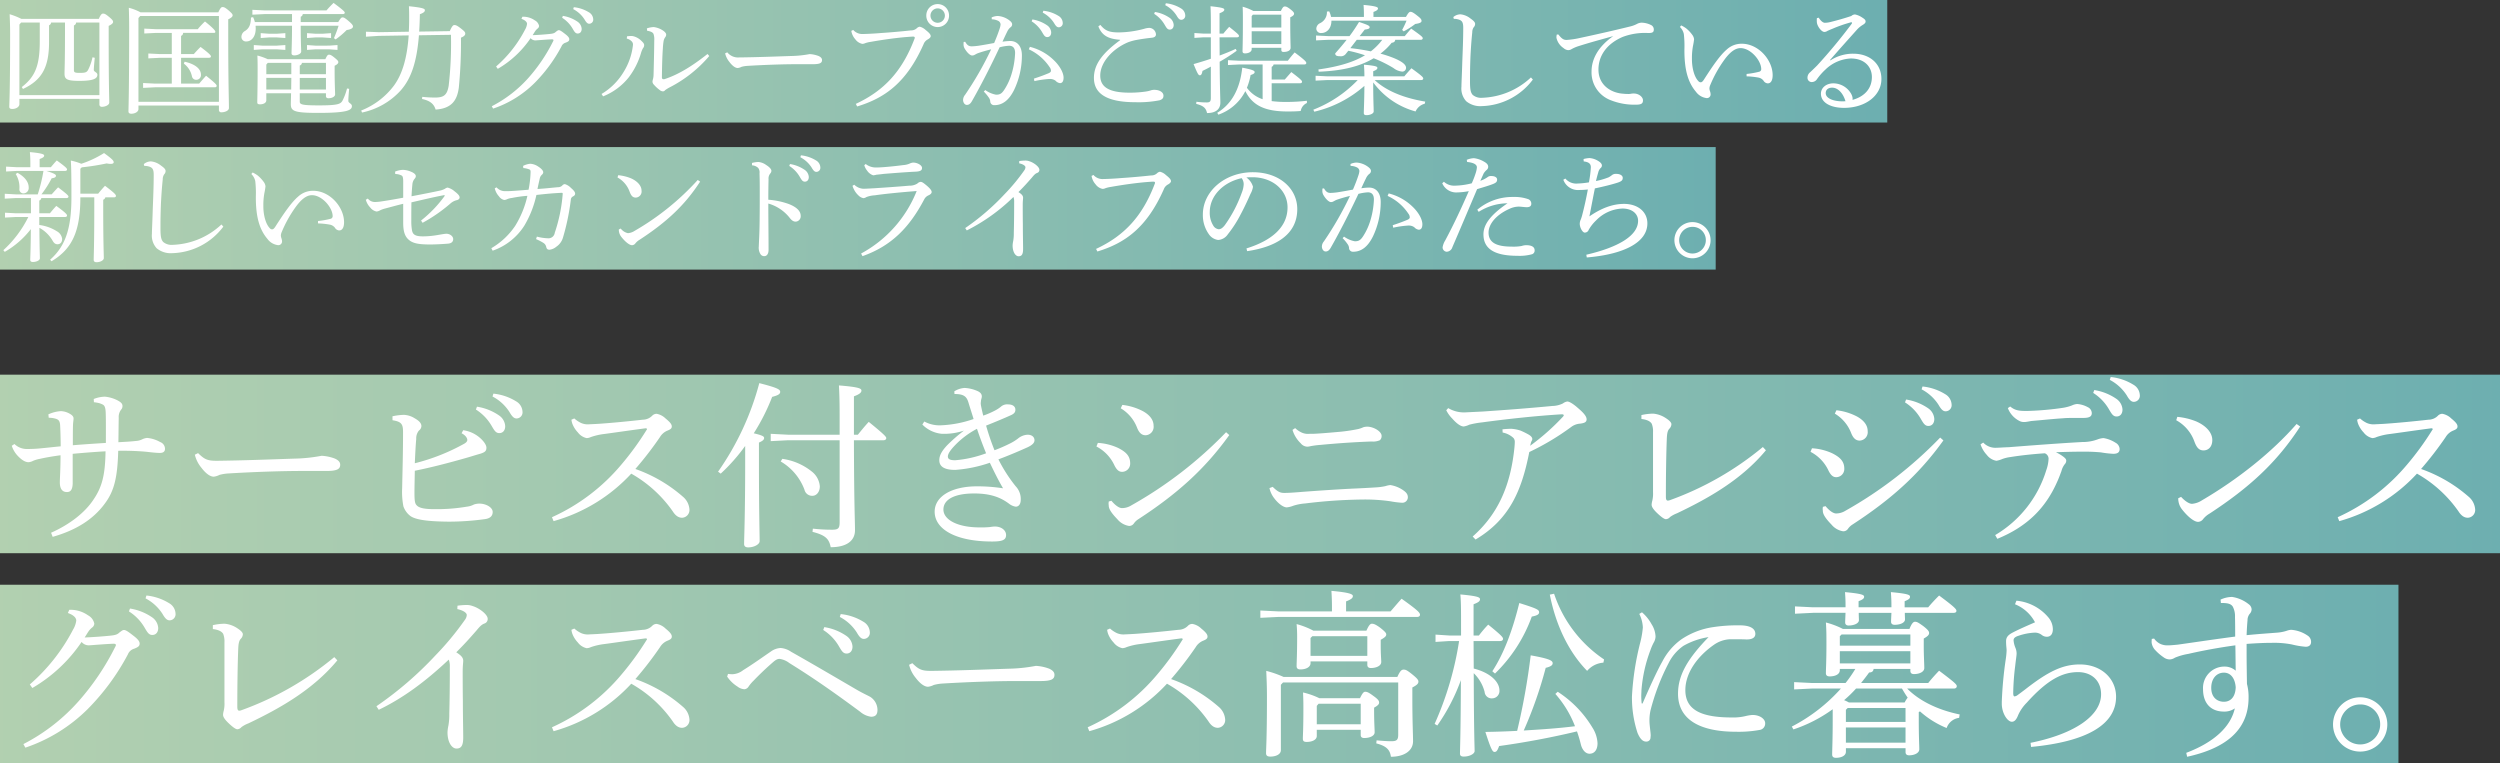
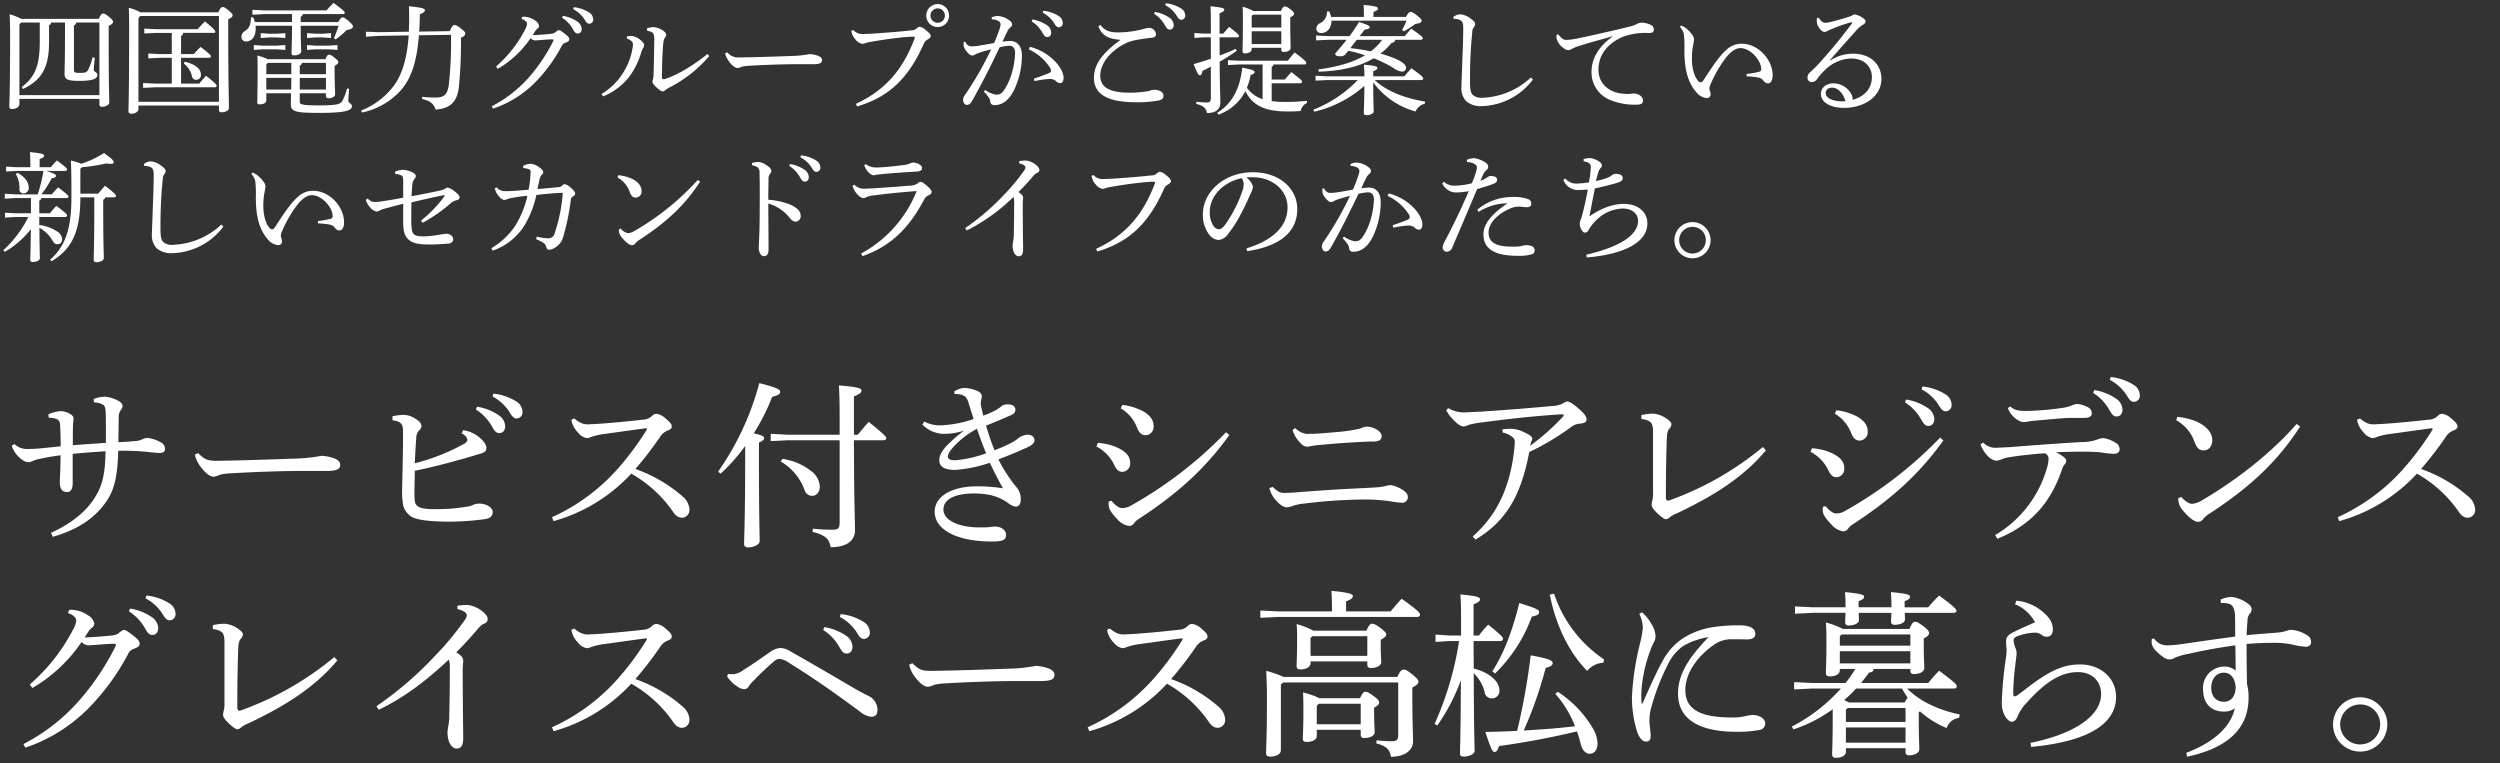
<svg xmlns="http://www.w3.org/2000/svg" width="714" height="218" viewBox="0 0 714 218">
  <rect x="0" y="0" width="714" height="218" fill="#333333" stroke="none" />
  <defs>
    <linearGradient id="a" y1="1" x2="1" y2="1" gradientUnits="objectBoundingBox">
      <stop offset="0" stop-color="#b2d0b0" />
      <stop offset="1" stop-color="#6dafb0" />
    </linearGradient>
    <clipPath id="e">
      <rect width="685" height="51" fill="url(#a)" />
    </clipPath>
    <clipPath id="g">
      <rect width="714" height="51" fill="url(#a)" />
    </clipPath>
    <clipPath id="i">
-       <rect width="490" height="35" fill="url(#a)" />
-     </clipPath>
+       </clipPath>
    <clipPath id="k">
-       <rect width="539" height="35" fill="url(#a)" />
-     </clipPath>
+       </clipPath>
  </defs>
  <g transform="translate(-90 -740)">
    <g transform="translate(90 907)">
      <g transform="translate(0 0)" clip-path="url(#e)">
-         <rect width="685" height="51" fill="url(#a)" />
-       </g>
+         </g>
    </g>
    <g transform="translate(90 847)">
      <g transform="translate(0 0)" clip-path="url(#g)">
-         <rect width="714" height="51" fill="url(#a)" />
-       </g>
+         </g>
    </g>
    <g transform="translate(90 782)">
      <g transform="translate(0 0)" clip-path="url(#i)">
-         <rect width="490" height="35" fill="url(#a)" />
-       </g>
+         </g>
    </g>
    <g transform="translate(90 740)">
      <g transform="translate(0 0)" clip-path="url(#k)">
        <rect width="539" height="35" fill="url(#a)" />
      </g>
    </g>
    <path d="M6.086-24.616a20.528,20.528,0,0,0-3.332-1.326c.068,1.734.136,3.434.136,5.644C2.89-3.5,2.652-.476,2.652.51c0,.408.272.612.85.612,1.054,0,2.04-.578,2.04-1.394v-1.5H28.39V-.2A.661.661,0,0,0,29.1.51c.952,0,2.108-.51,2.108-1.224,0-1.292-.17-4.624-.17-18.156v-3.74c.952-.442,1.258-.816,1.258-1.122s-.1-.578-1.224-1.5c-.986-.816-1.258-.884-1.666-.884-.306,0-.646.238-1.19,1.5Zm-.068,1.054h5.338v5.406c0,7.106-1.428,10.132-5.134,13.022l.34.544c5.168-2.448,7.446-5.882,7.446-13.362V-22.78a.886.886,0,0,0,.578-.782h3.978v2.38c0,9.044-.136,11.118-.136,12.172,0,1.6.578,2.108,4.25,2.108,3.876,0,5.134-.612,5.134-1.734,0-.748-1.02-.816-1.02-1.394,0-.612.136-2.108.272-3.468l-.646-.136a14.7,14.7,0,0,1-1.19,3.468c-.408.816-.782.986-2.482.986-1.462,0-1.632-.2-1.632-.816v-12.75a.846.846,0,0,0,.612-.816H28.39v20.74H5.542V-22.984ZM49.062-6.12H44.268l-3.4-.17V-4.9l3.4-.17H61.336c.34,0,.544-.17.544-.408,0-.272-.17-.612-3.026-2.89C58.14-7.582,57.46-6.8,56.882-6.12H51.714V-13.5H59.7c.34,0,.544-.17.544-.34,0-.306-.17-.646-2.958-2.754-.68.646-1.326,1.36-1.938,2.04H51.714v-5.2a.872.872,0,0,0,.578-.85h8.772c.34,0,.442-.136.442-.306,0-.272-.306-.816-2.958-2.958a20.587,20.587,0,0,0-2.074,2.21H44.608l-3.4-.17v1.394l3.4-.17h4.454v6.052h-3.3l-3.4-.17v1.394l3.4-.17h3.3ZM52.5-11.832a6.047,6.047,0,0,1,2.312,3.6A1.222,1.222,0,0,0,56.1-7.208,1.338,1.338,0,0,0,57.392-8.67c0-1.564-1.5-2.992-4.658-3.706ZM40.12-26.486a14.519,14.519,0,0,0-3.332-1.292c.068,1.836.1,3.774.1,5.61,0,18.734-.2,23.12-.2,24,0,.408.272.646.816.646,1.088,0,2.04-.578,2.04-1.326V.136H62.526V1.394a.636.636,0,0,0,.714.68c1.02,0,2.142-.476,2.142-1.224,0-2.754-.2-6.63-.2-21.556V-24.48c.952-.442,1.258-.816,1.258-1.122s-.136-.544-1.19-1.462c-.986-.816-1.292-.918-1.7-.918-.306,0-.612.2-1.19,1.5Zm22.406,1.054V-.918H39.542V-24.854l.51-.578ZM85.612-3.366h7.48v.816c0,.374.238.612.714.612,1.02,0,1.9-.476,1.9-1.088,0-.884-.136-3.128-.136-6.8V-11.22c.782-.374,1.054-.714,1.054-1.02s-.136-.51-1.088-1.292c-.918-.748-1.224-.85-1.564-.85s-.544.17-1.054,1.292H76.466a16.756,16.756,0,0,0-2.958-1.054c.068,1.564.068,2.822.068,4.08,0,5.746-.1,8.432-.1,9.282,0,.408.2.578.782.578.986,0,1.8-.408,1.8-1.156V-3.366H83.13C83.1-1.8,83.062-.884,83.062-.238c0,2.006,1.02,2.482,7.854,2.482,8.228,0,9.588-.748,9.588-1.938,0-.748-1.02-.85-1.02-1.5,0-.68.1-2.006.238-3.434l-.612-.1a16.43,16.43,0,0,1-1.292,3.468C97.274-.272,96.458.1,91.052.1c-4.862,0-5.44-.272-5.44-1.088Zm0-5.44v-2.482a.844.844,0,0,0,.612-.748h6.868v3.23Zm0,1.054h7.48V-4.42h-7.48ZM76.058-4.42V-7.752H83.2c0,1.122-.034,2.21-.034,3.332ZM83.2-8.806h-7.14V-11.56l.408-.476H83.2ZM97.92-25.976c.34,0,.544-.17.544-.408s-.272-.612-3.2-2.788c-.714.714-1.36,1.36-2.006,2.142H75.514L72.08-27.2v1.394l3.4-.17H83.4V-23.7H72.794a7.434,7.434,0,0,0-.51-1.394l-.612.1c-.034,1.836-.408,3.026-1.7,3.842a1.942,1.942,0,0,0-1.02,1.666,1.285,1.285,0,0,0,1.394,1.326c1.394,0,2.686-1.258,2.686-3.706,0-.272-.034-.51-.034-.782H83.4c0,4.624-.136,6.868-.136,7.888,0,.374.272.578.782.578.952,0,1.972-.476,1.972-1.088,0-.85-.136-3.06-.136-7.378H96.7a32.266,32.266,0,0,1-1.326,3.536l.476.374a22.865,22.865,0,0,0,3.162-2.686c1.462-.2,1.8-.68,1.8-.986s-.136-.612-1.19-1.53c-1.156-.986-1.428-1.088-1.8-1.088-.306,0-.51.17-1.224,1.326H85.884v-1.53a.806.806,0,0,0,.578-.748Zm-23.46,5.44v1.394l2.38-.17h2.244l2.414.17v-1.394l-2.414.17H76.84Zm-1.972,3.4v1.394l2.38-.17h4.216l2.414.17v-1.394l-2.414.17H74.868Zm15.2-3.4v1.394l2.38-.17h2.108l2.38.17v-1.394l-2.38.17H90.066Zm0,3.4v1.394l2.38-.17H94.01l2.38.17v-1.394l-2.38.17H90.066Zm32.028-3.842c.1-1.53.17-3.2.2-4.964,1.224-.442,1.428-.782,1.428-1.156,0-.408-.544-.714-4.556-1.122.068,1.224.068,2.482.068,3.468,0,1.36-.034,2.618-.1,3.808l-8.6.136-3.638-.136v1.428l3.638-.238,8.568-.136c-.476,6.732-1.9,11.118-4.148,14.246a21.63,21.63,0,0,1-9.418,7.208l.238.578a20.638,20.638,0,0,0,11.084-6.358c2.924-3.332,4.556-7.99,5.168-15.708l9.146-.136a106.689,106.689,0,0,1-.646,14.518c-.442,2.754-1.462,3.4-3.876,3.4a33.227,33.227,0,0,1-3.672-.2l-.068.612c2.244.476,3.4,1.394,3.876,3.026,4.658-.306,6.154-2.72,6.63-6.256a132.288,132.288,0,0,0,.612-14.28c.986-.408,1.224-.782,1.224-1.156s-.136-.612-1.224-1.462-1.462-.986-1.87-.986c-.374,0-.646.238-1.326,1.734Zm21.114,22a30.734,30.734,0,0,0,11.866-7.344,44.06,44.06,0,0,0,7.65-10.4,1.825,1.825,0,0,1,1.19-1.088c.782-.306,1.054-.51,1.054-.986,0-.408-.34-.85-1.19-1.5-.918-.714-1.428-1.088-1.8-1.088-.272,0-.51.238-.816.442-.408.408-.782.544-1.836.646-1.292.136-3.094.272-4.828.34.272-.408.544-.884.782-1.224a3.706,3.706,0,0,1,.612-.646.979.979,0,0,0,.442-.782,2.316,2.316,0,0,0-1.19-1.564,5.783,5.783,0,0,0-3.23-1.054h-.34l-.272.612c1.19.408,1.6.986,1.6,1.428a4.375,4.375,0,0,1-.612,1.734,35.4,35.4,0,0,1-8.228,10.438l.476.68a28.8,28.8,0,0,0,9.384-8.772,1.742,1.742,0,0,0,1.394.646c1.088-.068,2.958-.238,4.692-.306.306,0,.442.1.442.238a.548.548,0,0,1-.1.306,47.75,47.75,0,0,1-6.97,10.37A36.08,36.08,0,0,1,140.454.34Zm19.72-25.942a9.019,9.019,0,0,1,2.924,2.992c.578.986.85,1.5,1.53,1.5.646,0,1.122-.476,1.122-1.326A2.657,2.657,0,0,0,165-23.766a10.167,10.167,0,0,0-4.25-1.7ZM163.71-27.4a8.524,8.524,0,0,1,3.23,2.958c.578,1.02.952,1.224,1.36,1.224a1.16,1.16,0,0,0,1.122-1.292,2.4,2.4,0,0,0-1.224-1.972,10.142,10.142,0,0,0-4.318-1.462Zm38.352,12.818c-4.046,3.2-8.024,5.78-12.24,7.174a.941.941,0,0,1-.306.034c-.306,0-.476-.17-.476-.544.034-2.788.1-5.916.272-8.228a17.169,17.169,0,0,1,.2-2.04,2.671,2.671,0,0,1,.51-1.224,1.159,1.159,0,0,0,.238-.748c0-.238-.238-.646-.816-1.054a6.15,6.15,0,0,0-2.72-1.054,6.452,6.452,0,0,0-1.972.374l.068.68c.952.136,1.666.442,1.836.952a4.6,4.6,0,0,1,.2,1.768c-.034,3.774-.136,7.412-.2,9.894a5.281,5.281,0,0,1-.17,1.224,2.652,2.652,0,0,0-.136.748,1.334,1.334,0,0,0,.408.816,10.356,10.356,0,0,0,1.666,1.53,1.469,1.469,0,0,0,.918.374.764.764,0,0,0,.612-.34,10.628,10.628,0,0,1,1.258-.782,36.874,36.874,0,0,0,11.356-8.976Zm-29.818,12.1a17.686,17.686,0,0,0,7.31-5.406,21.263,21.263,0,0,0,3.5-6.9,6.516,6.516,0,0,1,.578-1.428,1.359,1.359,0,0,0,.34-.884c0-.374-.17-.646-.782-1.224a4.957,4.957,0,0,0-2.448-1.36,2.574,2.574,0,0,0-.51-.034,6.941,6.941,0,0,0-1.156.1l-.068.646a2.781,2.781,0,0,1,1.394.782,1.264,1.264,0,0,1,.374,1.02,18.408,18.408,0,0,1-2.686,7.752,18.163,18.163,0,0,1-6.29,6.256Zm34.85-12.274a6.114,6.114,0,0,0,1.224,2.448c.952,1.258,1.768,1.734,2.38,1.734a3.153,3.153,0,0,0,1.088-.34,8.471,8.471,0,0,1,1.666-.272c5.066-.306,10.336-.476,14.008-.476h4.658c2.04,0,2.652-.34,2.652-1.19,0-.544-.408-.884-.986-1.156a8.454,8.454,0,0,0-2.55-.544,30.733,30.733,0,0,1-5.3.544c-5,.17-9.384.34-14.45.408h-.306a3.938,3.938,0,0,1-3.468-1.462ZM244.8.408c7.922-2.414,14.11-6.8,18.972-17.782a2.532,2.532,0,0,1,1.19-1.36c.442-.238.85-.612.85-.918,0-.51-.408-.952-1.428-1.768a3.786,3.786,0,0,0-1.7-.952,1.455,1.455,0,0,0-.816.408,2.359,2.359,0,0,1-1.7.646c-2.856.306-5.882.578-8.534.748-1.564.136-3.434.238-4.726.272H246.6a3.432,3.432,0,0,1-2.924-1.156l-.544.272a4.731,4.731,0,0,0,1.156,2.414,3.252,3.252,0,0,0,1.972,1.292,1.949,1.949,0,0,0,.85-.2,8.6,8.6,0,0,1,1.6-.374c3.842-.68,7.276-1.122,9.962-1.36,1.36-.1,1.768-.136,2.176-.136.272,0,.408.136.408.34a.306.306,0,0,1-.034.17c-3.57,9.486-8.84,14.994-16.8,18.7Zm22.984-29.24a3.236,3.236,0,0,0-3.23,3.264,3.244,3.244,0,0,0,3.23,3.3,3.251,3.251,0,0,0,3.264-3.3A3.243,3.243,0,0,0,267.784-28.832Zm0,1.224a2.075,2.075,0,0,1,2.074,2.04,2.061,2.061,0,0,1-2.074,2.074,2.053,2.053,0,0,1-2.04-2.074A2.068,2.068,0,0,1,267.784-27.608Zm26.86,3.706a9.019,9.019,0,0,1,2.924,2.992c.578.986.85,1.5,1.53,1.5.646,0,1.122-.476,1.122-1.326a2.657,2.657,0,0,0-1.122-2.006,10.167,10.167,0,0,0-4.25-1.7Zm3.162-2.482a8.524,8.524,0,0,1,3.23,2.958c.578,1.02.952,1.224,1.36,1.224a1.16,1.16,0,0,0,1.122-1.292,2.4,2.4,0,0,0-1.224-1.972,10.142,10.142,0,0,0-4.318-1.462Zm-2.38,19.55a27.888,27.888,0,0,1,4.25-.612h.17a2.6,2.6,0,0,1,1.632.51,2.02,2.02,0,0,0,1.258.68c.578,0,1.02-.442,1.02-1.564,0-1.428-1.122-3.434-2.822-5.032a15.033,15.033,0,0,0-6.8-3.774l-.306.714a14.3,14.3,0,0,1,5.95,5.1,1.692,1.692,0,0,1,.374,1.054c0,.238-.238.476-.612.646-1.054.442-2.346.952-4.25,1.564Zm-14.45,2.992a11.6,11.6,0,0,1,1.394,1.666,2.255,2.255,0,0,1,.442,1.054A1.1,1.1,0,0,0,284,.034c2.278,0,4.148-1.36,5.644-4.386a22.866,22.866,0,0,0,2.21-9.826c0-2.652-1.36-4.114-3.332-4.114a16.694,16.694,0,0,0-2.21.2c.51-1.122.85-1.87,1.326-2.822a3.657,3.657,0,0,1,.918-1.258,1.019,1.019,0,0,0,.51-.85c0-.374-.2-.714-.782-1.156a6.092,6.092,0,0,0-3.332-1.258,4.447,4.447,0,0,0-1.734.408l.034.544a4.231,4.231,0,0,1,1.9.476,1.206,1.206,0,0,1,.612,1.02,5.571,5.571,0,0,1-.306,1.292c-.374,1.122-.816,2.312-1.53,3.978-1.428.272-2.958.544-4.454.782a18.65,18.65,0,0,1-1.938.17c-.782,0-1.292-.272-1.87-1.292l-.442.034a3.931,3.931,0,0,0-.034.578,2.35,2.35,0,0,0,.306,1.292c.714,1.224,1.6,2.006,2.142,2.006a1.438,1.438,0,0,0,.68-.17c.2-.1.476-.272.85-.442,1.224-.442,2.448-.782,3.91-1.156a94.914,94.914,0,0,1-7.446,12.988,2.368,2.368,0,0,0-.578,1.462c0,.68.408,1.428,1.088,1.428.51,0,.986-.272,1.428-1.054,2.108-3.672,4.93-9.044,7.922-15.4a13.3,13.3,0,0,1,2.72-.442c.884,0,1.7.442,1.7,2.074A23.611,23.611,0,0,1,288.8-8.534a17.285,17.285,0,0,1-1.9,4.046c-.68,1.054-1.19,1.53-2.312,1.53h-.136a7.622,7.622,0,0,1-3.06-1.326Zm48.654-22.2a9.019,9.019,0,0,1,2.924,2.992c.578.986.85,1.5,1.53,1.5.646,0,1.122-.476,1.122-1.326a2.657,2.657,0,0,0-1.122-2.006,10.167,10.167,0,0,0-4.25-1.7Zm3.162-2.482a8.524,8.524,0,0,1,3.23,2.958c.578,1.02.952,1.224,1.36,1.224a1.16,1.16,0,0,0,1.122-1.292,2.4,2.4,0,0,0-1.224-1.972,10.143,10.143,0,0,0-4.318-1.462Zm-12.886,10c-5.338,3.91-7.48,7.106-7.48,10.778,0,4.692,4.012,6.936,11.8,6.936a31.369,31.369,0,0,0,6.936-.544c.918-.306,1.122-.714,1.122-1.326,0-.952-1.088-1.666-2.618-1.666h-.1a3.2,3.2,0,0,0-1.02.2,8.871,8.871,0,0,1-1.19.272,31.329,31.329,0,0,1-4.76.34c-6.188,0-8.364-1.8-8.364-4.9,0-3.774,3.5-7.616,7.922-9.486a14.83,14.83,0,0,1,2.652-.714c1.088-.2,2.482-.408,4.046-.578.884-.068,1.292-.408,1.292-.986a1.974,1.974,0,0,0-1.972-1.836,5.33,5.33,0,0,0-1.428.272,29.224,29.224,0,0,1-7.174,1.02c-2.72,0-3.91-.442-5.3-2.142l-.578.408c1.054,2.788,3.06,3.6,6.222,3.842ZM363.188-6.222h8.126c.34,0,.544-.17.544-.408,0-.34-.238-.646-3.06-2.788-.646.748-1.224,1.394-1.87,2.142h-3.74v-3.638a.877.877,0,0,0,.544-.68h8.806c.34,0,.544-.17.544-.408,0-.34-.374-.816-3.332-3.026-.714.816-1.394,1.632-1.938,2.38H353.974l-3.264-.17v1.394l3.264-.17h6.63v9.928a9.049,9.049,0,0,1-4.488-3.264,17.377,17.377,0,0,0,1.054-3.638c.816-.272,1.156-.476,1.156-.85s-.51-.68-3.536-1.258c-.68,6.29-3.128,10.438-7.14,12.886l.306.544a13.744,13.744,0,0,0,7.718-6.732c2.006,4.012,5.44,5.814,12.036,5.814,1.5,0,2.72-.034,3.774-.136a3.054,3.054,0,0,1,1.768-2.278v-.646a50.728,50.728,0,0,1-5.746.34,32.317,32.317,0,0,1-4.318-.238ZM348.3-19.346h5c.34,0,.544-.136.544-.374,0-.34-.238-.578-2.788-2.618-.612.68-1.156,1.292-1.666,1.938H348.3v-5.814c1.088-.408,1.36-.714,1.36-1.02,0-.374-.408-.612-3.944-.986.068,1.258.1,2.482.1,5.542V-20.4h-2.108l-2.584-.17v1.394l2.584-.17h2.108v6.12c-1.564.544-3.162,1.02-4.93,1.53,1.156,2.822,1.394,3.2,1.8,3.2.34,0,.578-.306.748-1.258.782-.374,1.6-.782,2.38-1.224v8.976c0,.952-.272,1.258-1.156,1.258a21.257,21.257,0,0,1-2.958-.2l-.068.612c1.972.51,2.788,1.122,3.094,2.618,2.652,0,3.808-1.224,3.808-2.992,0-1.19-.136-3.264-.2-11.662a51.006,51.006,0,0,0,4.862-3.128l-.272-.544c-1.53.714-3.06,1.326-4.59,1.9Zm17.646,2.992v.578c0,.442.2.612.646.612,1.088,0,2.006-.374,2.006-1.19,0-.68-.1-3.06-.1-7v-1.7c.85-.408,1.088-.714,1.088-1.02s-.17-.578-1.02-1.258c-.986-.748-1.258-.816-1.632-.816-.34,0-.578.17-1.122,1.292h-7.854a14.167,14.167,0,0,0-3.06-1.224c.068,1.326.068,2.482.068,4.284,0,5.814-.1,7.786-.1,8.432,0,.408.2.612.714.612,1.054,0,1.9-.476,1.9-1.19v-.408Zm-8.466-1.054V-21.08h8.466v3.672Zm8.466-8.4v3.672h-8.466V-25.4l.34-.408ZM379.168-8.194l-3.434-.17V-6.97l3.434-.17h8.6a35.234,35.234,0,0,1-12.682,8.466l.272.578a32.964,32.964,0,0,0,14.314-7.378c-.034,4.692-.17,6.732-.17,7.786,0,.374.238.578.748.578,1.088,0,2.074-.476,2.074-1.054,0-1.258-.136-3.23-.136-8.3a22.327,22.327,0,0,0,12.1,8.3,3.91,3.91,0,0,1,2.618-2.21l.136-.612C400.69-2.04,395.794-4.148,392.6-7.14h13.328c.34,0,.544-.2.544-.442,0-.34-.306-.714-3.366-2.924-.782.85-1.326,1.462-2.04,2.312H392.19V-9.656c.986-.374,1.19-.646,1.19-.952,0-.374-.374-.612-3.842-.918.068.952.136,1.836.136,3.332ZM405.79-18.632c.34,0,.544-.2.544-.442,0-.34-.306-.646-3.3-2.754-.714.782-1.122,1.292-1.836,2.142H388.314l1.462-1.87c1.02-.1,1.394-.306,1.394-.646,0-.442-.408-.646-3.026-1.53a46.551,46.551,0,0,1-2.72,4.046H379.3l-3.434-.17v1.394l3.434-.17h5.3q-1.53,1.938-3.264,3.876c0,.612.442.816,1.36.816a1.764,1.764,0,0,0,1.7-.714l.68-.85a39.444,39.444,0,0,1,4.76,1.292c-3.264,1.972-7.616,3.264-13.294,4.046l.068.646c6.358-.238,11.56-1.36,15.708-3.842a36.286,36.286,0,0,1,5.644,2.788,4.779,4.779,0,0,0,2.482,1.02,1.061,1.061,0,0,0,1.122-1.088c0-.986-1.394-1.9-3.434-2.754a34.448,34.448,0,0,0-3.876-1.292,17.185,17.185,0,0,0,3.2-3.094c.646-.068.952-.306,1.02-.85Zm-18.292,0h7.276a17.631,17.631,0,0,1-3.264,3.3,58,58,0,0,0-5.848-.918Zm-7.344-6.528a6.332,6.332,0,0,0-.544-1.6l-.646.068a3.409,3.409,0,0,1-2.006,3.332,1.818,1.818,0,0,0-1.02,1.53A1.29,1.29,0,0,0,377.4-20.57c1.428,0,2.856-1.19,2.856-3.536H401.71a27.319,27.319,0,0,1-1.258,2.652l.442.408a21.338,21.338,0,0,0,3.3-2.108c1.428-.2,1.8-.476,1.8-.884,0-.442-.306-.782-1.19-1.462-1.224-.986-1.632-1.122-1.972-1.122s-.612.272-1.292,1.462h-9.282v-1.428c1.054-.374,1.292-.68,1.292-1.02,0-.374-.714-.68-4.114-.986.068,1.088.1,1.7.1,3.06v.374ZM437.24-7.888a21.409,21.409,0,0,1-13.906,5.814,3.732,3.732,0,0,1-2.72-.816c-.612-.68-.748-1.6-.782-3.468V-7.752c0-1.6.034-3.57.136-6.154.17-3.366.34-5.2.51-6.868a2.544,2.544,0,0,1,.408-1.428,1.4,1.4,0,0,0,.408-.952c0-.442-.306-.85-1.326-1.564a5.42,5.42,0,0,0-2.856-1.19,3.158,3.158,0,0,0-2.04.782l.136.51a4.1,4.1,0,0,1,1.19.136c1.156.306,1.5.816,1.5,2.414,0,3.128-.136,6.358-.272,9.826-.1,3.6-.238,5.916-.238,7a5.362,5.362,0,0,0,1.36,4.148A6.289,6.289,0,0,0,423.232.306a18.842,18.842,0,0,0,14.552-7.582Zm7.378-12.24a3.6,3.6,0,0,0-.1.918,4.742,4.742,0,0,0,2.006,2.924,2.271,2.271,0,0,0,1.36.612,1.8,1.8,0,0,0,.918-.272,10.215,10.215,0,0,1,2.04-.884c3.434-1.088,6.256-1.836,9.894-2.856-4.352,3.026-6.188,6.63-6.188,10.1a8.471,8.471,0,0,0,5.44,8.194A18.346,18.346,0,0,0,467.058-.1h.306c1.462-.034,1.87-.374,1.87-1.258,0-.952-1.19-1.938-2.618-1.938a3.743,3.743,0,0,0-.952.1,3.916,3.916,0,0,1-.68.034,10.153,10.153,0,0,1-1.292-.068c-3.332-.17-7.174-2.278-7.174-6.9,0-3.842,2.244-7.31,6.9-9.316a17.941,17.941,0,0,1,7.344-1.122c1.19,0,1.564-.238,1.564-.986a1.39,1.39,0,0,0-.85-1.326,6.361,6.361,0,0,0-2.652-.646,2.927,2.927,0,0,0-1.326.374,8.057,8.057,0,0,1-1.8.68c-5.1,1.258-10.1,2.38-14.552,3.332a23.964,23.964,0,0,1-3.672.544c-.748,0-1.258-.1-2.414-1.564Zm54.2,11.934a21.968,21.968,0,0,1,3.332.34,2.414,2.414,0,0,1,1.5.884,1.53,1.53,0,0,0,1.224.782c.85,0,1.394-.782,1.394-2.346,0-4.352-4.08-8.976-8.806-8.976a6.206,6.206,0,0,0-4.318,1.666c-1.938,1.666-4.012,4.692-6.562,8.67-.374.544-.612.68-.884.68a.873.873,0,0,1-.646-.34c-1.122-1.156-1.8-3.57-1.836-6.086V-13.4a18.808,18.808,0,0,1,.306-3.5,18.025,18.025,0,0,0,.306-1.9,2.633,2.633,0,0,0-.544-1.292,9.64,9.64,0,0,0-1.7-1.8,9.32,9.32,0,0,0-1.428-.85l-.374.442A4.039,4.039,0,0,1,480.9-20.3a30.078,30.078,0,0,1,.17,4.42c-.034,5.712.986,9.384,3.3,12.1a4.417,4.417,0,0,0,3.06,1.8h.068a1.051,1.051,0,0,0,1.054-1.02,2.866,2.866,0,0,0-.2-1.02,3.068,3.068,0,0,1-.136-.646,2.587,2.587,0,0,1,.238-1.054,35.265,35.265,0,0,1,3.876-7c1.5-2.108,3.06-3.536,4.76-3.536,2.856,0,5.848,3.468,5.916,5.916a.779.779,0,0,1-.68.85,24.1,24.1,0,0,1-3.5.612Zm23.834-4.658c2.686-3.094,4.9-5.542,7.718-8.7A7.619,7.619,0,0,1,532.1-22.95c.544-.34.714-.612.714-.918,0-.408-.272-.68-.918-1.088a5.734,5.734,0,0,0-2.108-.918,1.654,1.654,0,0,0-1.054.442c-2.142.714-3.978,1.224-5.882,1.7a6.8,6.8,0,0,1-1.666.238c-.476,0-1.088-.408-1.768-1.462l-.51.136a3.7,3.7,0,0,0-.034.612,5.033,5.033,0,0,0,.034.68c.136,1.054,1.292,2.652,2.142,2.652a1.629,1.629,0,0,0,.884-.306c.238-.1.578-.272,1.36-.578A38.94,38.94,0,0,1,528.53-23.6a.6.6,0,0,1,.2-.034c.136,0,.2.068.2.17a.543.543,0,0,1-.1.272,150.436,150.436,0,0,1-9.86,11.9c-.68.68-1.462,1.428-2.006,1.938a1.967,1.967,0,0,0-.748,1.564,1.2,1.2,0,0,0,1.224,1.224,1.775,1.775,0,0,0,1.462-.782,17.333,17.333,0,0,1,2.448-2.788,11.153,11.153,0,0,1,7.242-3.162c3.91,0,6.018,2.38,6.018,5.3,0,3.026-1.836,5.508-5.542,6.528a.941.941,0,0,0,.034-.306,2.092,2.092,0,0,0-.034-.442,3.816,3.816,0,0,0-.34-.918,5.864,5.864,0,0,0-5.1-3.06c-2.108,0-3.57,1.292-3.57,2.958,0,2.55,2.754,4.046,6.63,4.046,6.154-.034,10.642-3.536,10.642-8.262,0-4.352-3.332-7.208-8.024-7.208a11.792,11.792,0,0,0-6.528,1.9Zm4.42,11.764c-.238,0-.51.034-.748.034-3.026,0-4.9-.986-4.9-2.346,0-1.02.748-1.564,1.87-1.564C524.994-4.93,526.422-3.3,527.068-1.088ZM26.928,26.36v2.924c0,10.71-.17,13.77-.17,14.926,0,.408.238.68.816.68,1.02,0,2.074-.51,2.074-1.19,0-1.224-.17-4.216-.17-14.416V27.04a.955.955,0,0,0,.612-.68h2.482c.34,0,.544-.17.544-.408,0-.34-.374-.816-3.128-2.89-.748.816-1.36,1.5-1.938,2.244h-5.1V18.2l.408-.408a67.351,67.351,0,0,0,7.106-1.122,5.453,5.453,0,0,0,1.122.136c.646,0,.884-.2.884-.442,0-.408-.17-.782-2.754-2.652a28.965,28.965,0,0,1-6.494,3.06,17.114,17.114,0,0,0-2.992-.918c.136,2.346.17,4.658.17,10.506,0,8.942-1.734,13.974-6.086,17.816l.408.442c5.814-3.5,8.228-8.4,8.228-18.258ZM12.41,18.812a44.757,44.757,0,0,1-1.632,6.7H4.488L1.36,25.34v1.394l3.128-.17H8.84v4.352H4.556l-3.128-.17V32.14l3.128-.17H8.092a32.088,32.088,0,0,1-7.14,9.486l.408.476a25.363,25.363,0,0,0,7.446-6.494c-.034,6.188-.17,7.854-.17,8.806,0,.374.272.578.748.578.986,0,2.006-.442,2.006-1.054,0-.85-.1-2.584-.136-8.7a9.615,9.615,0,0,1,3.706,3.57c.408.748.816,1.122,1.462,1.122.68,0,1.326-.442,1.326-1.53a2.876,2.876,0,0,0-1.5-2.176,12.281,12.281,0,0,0-5.032-1.8V31.97H18.6c.34,0,.544-.17.544-.408,0-.306-.306-.748-3.06-2.754-.748.782-1.292,1.462-1.836,2.108H11.22V27.278a.9.9,0,0,0,.578-.714h7.208c.34,0,.544-.17.544-.408,0-.272-.306-.646-2.958-2.652-.714.748-1.292,1.394-1.836,2.006H11.832a29.108,29.108,0,0,0,2.924-4.59c.986-.136,1.224-.374,1.224-.748,0-.306-.442-.646-2.754-1.36H18.6c.34,0,.544-.17.544-.408,0-.306-.272-.646-2.924-2.584-.68.714-1.156,1.292-1.7,1.938h-3.2V15.412c1.054-.374,1.292-.646,1.292-.986,0-.374-.748-.68-4.08-.986.1,1.19.136,1.938.136,3.23v1.088H4.862l-3.128-.17v1.394l3.128-.17ZM4.488,19.7A7.279,7.279,0,0,1,5.542,23.98a1.143,1.143,0,0,0,1.19,1.258,1.539,1.539,0,0,0,1.462-1.7c0-1.36-.85-2.89-3.2-4.182ZM63.24,34.112a21.409,21.409,0,0,1-13.906,5.814,3.732,3.732,0,0,1-2.72-.816c-.612-.68-.748-1.6-.782-3.468V34.248c0-1.6.034-3.57.136-6.154.17-3.366.34-5.2.51-6.868a2.544,2.544,0,0,1,.408-1.428,1.4,1.4,0,0,0,.408-.952c0-.442-.306-.85-1.326-1.564a5.42,5.42,0,0,0-2.856-1.19,3.158,3.158,0,0,0-2.04.782l.136.51a4.1,4.1,0,0,1,1.19.136c1.156.306,1.5.816,1.5,2.414,0,3.128-.136,6.358-.272,9.826-.1,3.6-.238,5.916-.238,7a5.362,5.362,0,0,0,1.36,4.148,6.289,6.289,0,0,0,4.488,1.394,18.842,18.842,0,0,0,14.552-7.582Zm27.574-.306a21.968,21.968,0,0,1,3.332.34,2.414,2.414,0,0,1,1.5.884,1.53,1.53,0,0,0,1.224.782c.85,0,1.394-.782,1.394-2.346,0-4.352-4.08-8.976-8.806-8.976a6.206,6.206,0,0,0-4.318,1.666c-1.938,1.666-4.012,4.692-6.562,8.67-.374.544-.612.68-.884.68a.873.873,0,0,1-.646-.34c-1.122-1.156-1.8-3.57-1.836-6.086V28.6a18.81,18.81,0,0,1,.306-3.5,18.023,18.023,0,0,0,.306-1.9,2.633,2.633,0,0,0-.544-1.292,9.64,9.64,0,0,0-1.7-1.8,9.32,9.32,0,0,0-1.428-.85l-.374.442A4.039,4.039,0,0,1,72.9,21.7a30.081,30.081,0,0,1,.17,4.42c-.034,5.712.986,9.384,3.3,12.1a4.418,4.418,0,0,0,3.06,1.8h.068a1.051,1.051,0,0,0,1.054-1.02,2.865,2.865,0,0,0-.2-1.02,3.067,3.067,0,0,1-.136-.646,2.587,2.587,0,0,1,.238-1.054,35.265,35.265,0,0,1,3.876-7c1.5-2.108,3.06-3.536,4.76-3.536,2.856,0,5.848,3.468,5.916,5.916a.779.779,0,0,1-.68.85,24.1,24.1,0,0,1-3.5.612ZM112.88,19.7a3.891,3.891,0,0,1,1.9.476c.272.2.374.748.374,1.6v4.692c-2.04.374-3.91.714-6.426,1.088a12.709,12.709,0,0,1-1.666.136,2.519,2.519,0,0,1-2.006-.986l-.578.34a5.07,5.07,0,0,0,1.258,2.21,3.035,3.035,0,0,0,1.8,1.156,2.3,2.3,0,0,0,.884-.272,6.971,6.971,0,0,1,1.394-.544c1.836-.476,3.366-.918,5.338-1.394v5.3c0,2.074.272,3.4,1.054,4.42,1.258,1.564,3.094,1.9,6.664,1.9,1.666,0,3.944-.136,5.1-.238,1.122-.1,1.462-.68,1.462-1.292,0-.884-1.02-1.53-1.9-1.53h-.068c-.51,0-1.9.272-2.55.374a25.929,25.929,0,0,1-4.046.374c-2.312,0-3.026-.51-3.23-1.9a15.318,15.318,0,0,1-.17-2.652c0-1.564,0-3.06.034-5.168,3.128-.714,6.188-1.462,9.078-2.006a.845.845,0,0,1,.272-.034c.1,0,.17.034.17.1a.7.7,0,0,1-.17.306,35.183,35.183,0,0,1-6.6,6.834l.442.646a45.223,45.223,0,0,0,8.058-5.61,4.084,4.084,0,0,1,1.666-.85c.51-.1.85-.408.85-.782,0-.476-.442-.986-1.462-1.768a4.769,4.769,0,0,0-1.972-1.054,1.555,1.555,0,0,0-.748.34,5.479,5.479,0,0,1-1.53.544c-2.04.442-5,1.02-8.024,1.6.068-1.258.136-2.346.238-3.3a2.9,2.9,0,0,1,.51-1.53c.306-.374.476-.578.476-.918,0-.442-.408-.884-1.428-1.292a6.458,6.458,0,0,0-2.312-.51,6.618,6.618,0,0,0-2.176.51ZM149.464,18a5.667,5.667,0,0,1,1.836.442c.2.136.238.374.238.68a30.617,30.617,0,0,1-.578,5.066c-2.924.238-5.032.408-6.29.408h-.34a3.213,3.213,0,0,1-2.516-1.088l-.51.272a4.933,4.933,0,0,0,1.19,2.278,2.476,2.476,0,0,0,1.5,1.054h.034a1.887,1.887,0,0,0,.748-.2,4.816,4.816,0,0,1,1.428-.374,35.561,35.561,0,0,1,4.42-.612,27.656,27.656,0,0,1-3.5,8.6,20.863,20.863,0,0,1-6.8,6.358l.374.714a17.476,17.476,0,0,0,9.044-7.14A29.368,29.368,0,0,0,153.2,25.68c3.026-.34,4.964-.51,7.242-.612a.241.241,0,0,1,.272.238v.034a45.509,45.509,0,0,1-2.278,11.152,1.806,1.806,0,0,1-1.938,1.564,14.134,14.134,0,0,1-3.162-.476l-.238.714a14.484,14.484,0,0,1,2.006,1.02,1.78,1.78,0,0,1,.884,1.156c.136.612.374.85.952.85a3.65,3.65,0,0,0,1.938-.85,4.733,4.733,0,0,0,1.9-2.584A65.78,65.78,0,0,0,163.03,27.04a1.087,1.087,0,0,1,.646-.952c.51-.272.578-.544.578-.816,0-.374-.34-.884-1.19-1.6a4,4,0,0,0-1.734-1.088,1.045,1.045,0,0,0-.782.442,1.761,1.761,0,0,1-1.224.442c-1.9.17-3.57.374-5.814.51.2-1.088.408-1.9.646-2.992a1.972,1.972,0,0,1,.51-.986c.34-.306.476-.51.476-.816,0-.476-.578-1.088-1.5-1.666a4.432,4.432,0,0,0-2.21-.748,5.653,5.653,0,0,0-2.04.612Zm26.894,2.686a7.526,7.526,0,0,1,3.468,4.08c.476,1.292.986,1.666,1.768,1.666a1.734,1.734,0,0,0,1.632-1.972c0-1.428-1.19-2.72-3.026-3.536a12.645,12.645,0,0,0-3.638-.884Zm22.916.714A74.48,74.48,0,0,1,181.22,35.948a4.057,4.057,0,0,1-1.87.646,3.546,3.546,0,0,1-2.074-1.326l-.544.272a3.362,3.362,0,0,0,.714,2.108c1.292,1.632,2.414,2.38,3.06,2.38a1.227,1.227,0,0,0,.952-.51,4.343,4.343,0,0,1,1.224-1.054c7.548-4.93,12.818-9.724,17.272-16.592Zm15.5-4.182a2.765,2.765,0,0,1,1.768.748,2.076,2.076,0,0,1,.374,1.53c.068,1.9.068,3.774.068,5.916,0,2.108,0,4.454-.034,7.344-.034,4.284-.238,6.9-.238,7.616a3.447,3.447,0,0,0,.442,2.142,1.25,1.25,0,0,0,1.122.646c.782,0,1.224-.748,1.224-1.768,0-4.046-.068-8.84-.068-13.26a11.924,11.924,0,0,1,6.018,3.978c.544.714,1.054,1.19,1.8,1.19a1.525,1.525,0,0,0,1.428-1.666c0-1.292-1.054-2.448-3.4-3.366a21.813,21.813,0,0,0-5.848-1.224c0-2.448.034-4.386.068-5.848a2.235,2.235,0,0,1,.51-1.666,1.223,1.223,0,0,0,.306-.748c0-.476-.612-1.122-1.5-1.666a4.457,4.457,0,0,0-2.176-.85,7.762,7.762,0,0,0-1.87.272Zm10.642.17a9.018,9.018,0,0,1,2.924,2.992c.578.986.85,1.5,1.53,1.5.646,0,1.122-.476,1.122-1.326a2.657,2.657,0,0,0-1.122-2.006,10.167,10.167,0,0,0-4.25-1.7Zm3.162-2.482a8.524,8.524,0,0,1,3.23,2.958c.578,1.02.952,1.224,1.36,1.224a1.16,1.16,0,0,0,1.122-1.292,2.4,2.4,0,0,0-1.224-1.972,10.143,10.143,0,0,0-4.318-1.462ZM246.33,43.156c8.4-2.958,13.5-8.364,17.646-16.252a2.487,2.487,0,0,1,1.224-1.122c.578-.272.884-.578.884-.952,0-.476-.544-1.088-1.462-1.87-.986-.816-1.326-1.02-1.7-1.02a1.608,1.608,0,0,0-.918.476,4.111,4.111,0,0,1-2.312.612c-3.06.272-7.038.544-10.132.748-.782.034-1.632.1-2.958.136a4.024,4.024,0,0,1-2.618-1.156l-.51.306a5.788,5.788,0,0,0,.408,1.02,5.693,5.693,0,0,0,1.224,1.666,2.73,2.73,0,0,0,1.5.85,1.744,1.744,0,0,0,.816-.306,7.65,7.65,0,0,1,2.414-.51c3.026-.442,7.242-.85,11.968-1.224a34.909,34.909,0,0,1-15.878,17.85Zm.51-25.976a4.32,4.32,0,0,0,.816,1.564,3.382,3.382,0,0,0,1.734,1.326,4.794,4.794,0,0,0,.918-.17c.374-.034,1.326-.136,2.108-.238,2.618-.2,5.746-.476,9.282-.646,1.394-.1,1.632-.51,1.632-1.054,0-.782-1.326-1.53-2.55-1.53a2.818,2.818,0,0,0-.952.272,5.358,5.358,0,0,1-1.836.442c-2.55.34-5.746.646-7.31.68h-.306a4.6,4.6,0,0,1-3.128-.986Zm29.274,18.632a52.98,52.98,0,0,0,13.328-9.554,3.534,3.534,0,0,1,.2,1.394q0,5.3-.1,8.874a12.134,12.134,0,0,1-.17,2.312,7.179,7.179,0,0,0-.17,1.258c0,1.938.85,3.094,1.7,3.094s1.292-.476,1.292-2.074c0-1.326-.068-4.148-.068-6.936-.034-2.278-.034-4.454-.034-5.712,0-.986.1-1.7.1-1.972,0-.51-.238-.952-1.326-1.632,1.53-1.53,2.482-2.584,3.876-4.182.748-.918,1.054-1.122,1.462-1.292a.892.892,0,0,0,.646-.918c0-.782-1.53-2.006-2.856-2.414a3.325,3.325,0,0,0-1.292-.2,14.48,14.48,0,0,0-1.6.136l-.034.646c1.36.306,1.8.816,1.8,1.122a1.708,1.708,0,0,1-.374.952,55.045,55.045,0,0,1-5.61,6.766,67.082,67.082,0,0,1-11.22,9.656Zm37.3,6.018c7.922-2.414,14.11-6.8,18.972-17.782a2.532,2.532,0,0,1,1.19-1.36c.442-.238.85-.612.85-.918,0-.51-.408-.952-1.428-1.768a3.786,3.786,0,0,0-1.7-.952,1.455,1.455,0,0,0-.816.408,2.359,2.359,0,0,1-1.7.646c-2.856.306-5.882.578-8.534.748-1.564.136-3.434.238-4.726.272h-.306a3.432,3.432,0,0,1-2.924-1.156l-.544.272a4.731,4.731,0,0,0,1.156,2.414,3.252,3.252,0,0,0,1.972,1.292,1.949,1.949,0,0,0,.85-.2,8.6,8.6,0,0,1,1.6-.374c3.842-.68,7.276-1.122,9.962-1.36,1.36-.1,1.768-.136,2.176-.136.272,0,.408.136.408.34a.306.306,0,0,1-.034.17c-3.57,9.486-8.84,14.994-16.8,18.7Zm42.772-.1c7.956-1.156,14.314-4.59,14.314-12,0-5.882-5.066-10.54-12.682-10.54-8.024,0-14.28,5.474-14.28,12.07a9.328,9.328,0,0,0,1.7,5.61,3.783,3.783,0,0,0,2.686,1.666,3.613,3.613,0,0,0,2.754-1.632,33.959,33.959,0,0,0,3.672-5.712c1.258-2.346,2.312-4.726,2.788-5.814a5.865,5.865,0,0,0,.714-2.04,4.793,4.793,0,0,0-1.9-2.652c.442-.034.85-.068,1.292-.068h.476c5.95.034,10,3.876,10,8.6,0,5.542-4.318,9.418-11.73,11.73ZM354.62,20.886a2.88,2.88,0,0,1,.578,1.768,7.335,7.335,0,0,1-.544,2.38,37.758,37.758,0,0,1-4.828,9.248c-.714.918-1.258,1.19-1.768,1.19a2.086,2.086,0,0,1-1.428-.85,6.917,6.917,0,0,1-1.122-4.046C345.508,25.884,349.418,22.008,354.62,20.886ZM397.9,35.03a27.888,27.888,0,0,1,4.25-.612h.17a2.6,2.6,0,0,1,1.632.51,2.02,2.02,0,0,0,1.258.68c.578,0,1.02-.442,1.02-1.564,0-1.428-1.122-3.434-2.822-5.032a15.033,15.033,0,0,0-6.8-3.774l-.306.714a14.3,14.3,0,0,1,5.95,5.1,1.692,1.692,0,0,1,.374,1.054c0,.238-.238.476-.612.646-1.054.442-2.346.952-4.25,1.564Zm-14.45,2.992a11.6,11.6,0,0,1,1.394,1.666,2.255,2.255,0,0,1,.442,1.054,1.1,1.1,0,0,0,1.19,1.156c2.278,0,4.148-1.36,5.644-4.386a22.866,22.866,0,0,0,2.21-9.826c0-2.652-1.36-4.114-3.332-4.114a16.694,16.694,0,0,0-2.21.2c.51-1.122.85-1.87,1.326-2.822a3.658,3.658,0,0,1,.918-1.258,1.019,1.019,0,0,0,.51-.85c0-.374-.2-.714-.782-1.156a6.092,6.092,0,0,0-3.332-1.258,4.447,4.447,0,0,0-1.734.408l.034.544a4.231,4.231,0,0,1,1.9.476,1.206,1.206,0,0,1,.612,1.02,5.573,5.573,0,0,1-.306,1.292c-.374,1.122-.816,2.312-1.53,3.978-1.428.272-2.958.544-4.454.782a18.65,18.65,0,0,1-1.938.17c-.782,0-1.292-.272-1.87-1.292l-.442.034a3.931,3.931,0,0,0-.034.578,2.35,2.35,0,0,0,.306,1.292c.714,1.224,1.6,2.006,2.142,2.006a1.437,1.437,0,0,0,.68-.17c.2-.1.476-.272.85-.442,1.224-.442,2.448-.782,3.91-1.156a94.917,94.917,0,0,1-7.446,12.988,2.368,2.368,0,0,0-.578,1.462c0,.68.408,1.428,1.088,1.428.51,0,.986-.272,1.428-1.054,2.108-3.672,4.93-9.044,7.922-15.4a13.3,13.3,0,0,1,2.72-.442c.884,0,1.7.442,1.7,2.074a23.611,23.611,0,0,1-1.122,6.324,17.285,17.285,0,0,1-1.9,4.046c-.68,1.054-1.19,1.53-2.312,1.53h-.136a7.622,7.622,0,0,1-3.06-1.326Zm35.564-21.76c1.768.17,2.788.68,2.788,1.53a7,7,0,0,1-.34,1.632,26.711,26.711,0,0,1-1.122,2.924,20.872,20.872,0,0,1-4.9.68,4.3,4.3,0,0,1-3.06-1.122l-.476.442a4.352,4.352,0,0,0,3.91,2.618,20.253,20.253,0,0,0,3.672-.374c-2.176,5-4.352,9.622-6.732,14.076a5.373,5.373,0,0,0-.748,1.972,1.26,1.26,0,0,0,1.122,1.258,1.774,1.774,0,0,0,1.666-1.292c2.21-5.1,4.42-10.336,7.072-16.592,1.8-.544,3.094-.918,4.182-1.326,1.224-.442,1.53-.748,1.53-1.394s-.68-1.02-1.7-1.02a1.517,1.517,0,0,0-1.02.306,7.861,7.861,0,0,1-2.074,1.054c.408-.884.646-1.428.952-2.108a4.442,4.442,0,0,1,.884-1.02,1.152,1.152,0,0,0,.408-.884c0-.442-.238-.918-1.088-1.394a7.47,7.47,0,0,0-2.992-1.054,5.974,5.974,0,0,0-2.04.476Zm3.3,14.246a15.524,15.524,0,0,1,8.228-2.448c-5.032,3.434-6.868,6.154-6.868,8.874,0,3.944,2.856,6.12,9.69,6.12a13.4,13.4,0,0,0,4.182-.442,1.09,1.09,0,0,0,.748-1.088c0-.884-.646-1.5-2.482-1.5a4.6,4.6,0,0,0-1.258.238,13.164,13.164,0,0,1-2.822.17c-4.318,0-6.6-1.122-6.6-4.012,0-2.312,2.006-5,5.95-6.766a6.335,6.335,0,0,1,2.652-.646c.578,0,1.734.17,2.312.17.85,0,1.292-.34,1.292-.952a1.369,1.369,0,0,0-1.02-1.394,11.9,11.9,0,0,0-4.182-.578A15.569,15.569,0,0,0,421.906,29.9ZM453.186,43.53c10.71-.884,17.306-4.352,17.306-9.724,0-3.4-2.822-5.576-6.664-5.576-3.2,0-6.46,1.19-9.894,3.57.544-2.754,1.054-5.508,1.564-7.99,2.414-.51,4.9-1.122,6.562-1.666,1.19-.408,1.394-.748,1.394-1.36s-.714-1.122-1.8-1.122a1.763,1.763,0,0,0-1.224.306,5.908,5.908,0,0,1-1.02.68,20.772,20.772,0,0,1-3.6,1.054c.2-.85.442-1.768.646-2.448A2.691,2.691,0,0,1,457.13,18a.933.933,0,0,0,.374-.714c0-.442-.306-.884-1.19-1.394a5.37,5.37,0,0,0-2.346-.748,8.12,8.12,0,0,0-1.7.272l.034.68c1.666.2,2.04.816,2.04,1.7a31.715,31.715,0,0,1-.544,4.284,24.007,24.007,0,0,1-3.3.34,4.052,4.052,0,0,1-3.434-1.428l-.578.34a4.445,4.445,0,0,0,4.624,2.924c.612,0,1.326-.034,2.38-.136-.476,2.584-.986,4.9-1.564,7.106a10.649,10.649,0,0,1-.442,1.428,2.958,2.958,0,0,0-.306,1.224c0,1.224.85,2.55,1.394,2.55a1.174,1.174,0,0,0,1.156-.782,11.6,11.6,0,0,1,2.108-2.686,11.057,11.057,0,0,1,7.548-3.4c2.754,0,4.454,1.5,4.454,3.5,0,4.25-5.678,7.582-14.79,9.69Zm30.192-10.1a5.168,5.168,0,1,0,5.168,5.168A5.188,5.188,0,0,0,483.378,33.432Zm0,1.36a3.759,3.759,0,0,1,3.808,3.808,3.808,3.808,0,1,1-3.808-3.808Z" transform="translate(90 770)" fill="#fff" />
    <path d="M15.045,1.326c6.63-1.887,11.526-4.947,14.841-9.435,2.652-3.519,3.672-7.293,3.876-15.147A76.685,76.685,0,0,1,41.514-23c1.02.1,2.958.357,4.131.357.867,0,1.479-.306,1.479-1.173a2.085,2.085,0,0,0-1.377-1.938,9.267,9.267,0,0,0-3.723-1.173,3.98,3.98,0,0,0-1.326.357,4.615,4.615,0,0,1-1.887.51c-1.785.2-3.264.255-5,.357.051-2.55.051-5.2.1-6.936a3.427,3.427,0,0,1,.663-2.346,1.516,1.516,0,0,0,.408-1.02c0-.561-.2-1.02-1.479-1.683a9.979,9.979,0,0,0-3.519-1.02,9.035,9.035,0,0,0-3.213.663l.051.918a12.747,12.747,0,0,1,1.479.255,5.711,5.711,0,0,1,1.122.459c.51.306.714.969.765,2.295.051,1.275.051,2.652.051,4.08V-25.5c-3.162.2-6.426.408-9.435.663,0-3.009,0-4.59.051-5.916.051-.867.153-1.275.153-1.734,0-.51-.357-.918-.969-1.275a5.429,5.429,0,0,0-2.652-.816,9.886,9.886,0,0,0-3.57.918l.1.969a7.153,7.153,0,0,1,2.091.306c.714.255,1.122.612,1.173,1.989.1,1.938.153,4.386.153,5.865-2.091.2-3.876.408-6.069.612-1.071.1-2.244.153-3.723.153a5.037,5.037,0,0,1-3.417-1.428l-.765.51a7.571,7.571,0,0,0,1.785,2.958C6.426-20.4,7.395-19.992,8.16-19.992A3.454,3.454,0,0,0,9.486-20.4a8.766,8.766,0,0,1,1.938-.561c1.326-.306,3.264-.663,5.865-1.02,0,4.029-.2,6.579-.2,7.752,0,1.683.612,2.754,1.989,2.754h.1c1.071,0,1.53-.867,1.581-2.4v-8.517c2.7-.255,6.528-.561,9.384-.714-.1,6.834-1.02,10.251-3.468,13.821C24.327-5.712,20.094-2.3,14.586.153Zm40.6-23.46a9.171,9.171,0,0,0,1.836,3.672c1.428,1.887,2.652,2.6,3.57,2.6a4.729,4.729,0,0,0,1.632-.51,12.707,12.707,0,0,1,2.5-.408c7.6-.459,15.5-.714,21.012-.714h6.987c3.06,0,3.978-.51,3.978-1.785,0-.816-.612-1.326-1.479-1.734a12.681,12.681,0,0,0-3.825-.816,46.1,46.1,0,0,1-7.956.816c-7.5.255-14.076.51-21.675.612h-.459c-2.6,0-3.417-.459-5.2-2.193ZM112.1-31.977c2.652.408,3.009,1.173,3.009,3.468,0,5.763-.153,10.914-.255,15.963a21.611,21.611,0,0,0,.357,5.151,5.864,5.864,0,0,0,2.04,2.8c1.581,1.071,5,1.53,10.965,1.581a76.231,76.231,0,0,0,10.2-.714c1.683-.2,2.295-1.02,2.295-2.04,0-1.377-1.989-2.4-3.774-2.4a4.889,4.889,0,0,0-1.581.255,5.593,5.593,0,0,1-1.989.612,51.233,51.233,0,0,1-9.384.714c-3.009,0-4.386-.408-5-1.122-.51-.51-.612-1.428-.612-3.621,0-1.326.051-3.315.1-6.222,4.845-.969,10.047-2.346,14.331-3.57,1.479-.408,2.856-.867,4.488-1.326,1.224-.408,1.632-.765,1.632-1.683,0-.969-1.173-2.346-2.4-3.264a9.126,9.126,0,0,0-4.233-1.734l-.459.867c1.275.663,1.632,1.479,1.632,1.938,0,.306-.255.714-.918,1.071a57.889,57.889,0,0,1-14.076,5.559c.153-3.315.255-5.3.408-6.936a3.508,3.508,0,0,1,.765-2.4,1.658,1.658,0,0,0,.714-1.275c0-.816-.663-1.53-1.938-2.244a6.294,6.294,0,0,0-3.06-.969,17.193,17.193,0,0,0-3.264.408Zm23.817-3.06a13.528,13.528,0,0,1,4.386,4.488c.867,1.479,1.275,2.244,2.3,2.244.969,0,1.683-.714,1.683-1.989A3.986,3.986,0,0,0,142.6-33.3a15.251,15.251,0,0,0-6.375-2.55Zm4.743-3.723a12.786,12.786,0,0,1,4.845,4.437c.867,1.53,1.428,1.836,2.04,1.836a1.74,1.74,0,0,0,1.683-1.938,3.592,3.592,0,0,0-1.836-2.958,15.214,15.214,0,0,0-6.477-2.193ZM163.2-32.13a5.011,5.011,0,0,0,.255,1.122,7.386,7.386,0,0,0,1.581,2.5,4.283,4.283,0,0,0,2.5,1.632,3.073,3.073,0,0,0,1.224-.306,18.156,18.156,0,0,1,3.774-.867c2.7-.357,6.477-.918,11.832-1.632.255,0,.408.1.408.2a.281.281,0,0,1-.1.255,81.321,81.321,0,0,1-7.242,9.945A55.745,55.745,0,0,1,157.641-4.284l.459,1.122a47.592,47.592,0,0,0,22.185-13.566A36.075,36.075,0,0,1,192.168-5.916c.918,1.428,1.836,1.785,2.652,1.785a2.21,2.21,0,0,0,2.091-2.3,5.194,5.194,0,0,0-1.887-3.723,41.393,41.393,0,0,0-13.566-7.905,99.017,99.017,0,0,0,7.038-9.129,4.484,4.484,0,0,1,2.142-1.836c.918-.357,1.224-.663,1.224-1.173,0-.561-.357-1.122-1.785-2.295a4.9,4.9,0,0,0-2.55-1.326,1.768,1.768,0,0,0-1.224.51,3.8,3.8,0,0,1-2.7,1.173c-4.08.459-8.874.918-11.883,1.122-1.173.1-2.8.153-3.57.2a4.647,4.647,0,0,1-2.244-.408,8.091,8.091,0,0,1-1.887-1.275Zm42.636,15.4a52.625,52.625,0,0,0,6.987-7.905v4.488c0,15.606-.306,21.573-.306,23.511,0,.612.357.969,1.173.969,1.683,0,3.264-.867,3.264-1.785,0-2.142-.2-8.109-.2-22.644V-25.6c1.173-.51,1.479-.867,1.479-1.326s-.612-.765-2.958-1.326a58.613,58.613,0,0,0,5.253-10.4c1.581-.408,2.295-.765,2.295-1.428,0-.714-.816-1.173-5.967-2.5a79.341,79.341,0,0,1-11.781,25.3ZM239.8-26.265V-2.907c0,1.785-.357,2.193-2.142,2.193a47.832,47.832,0,0,1-5.508-.306l-.1.918c3.825.969,4.743,2.091,5.2,4.386,4.539,0,6.936-1.836,6.936-4.845,0-2.958-.255-6.732-.306-25.7H252.3c.51,0,.816-.255.816-.612s-.357-.867-5-4.641c-1.173,1.275-2.04,2.346-3.111,3.672h-1.122V-38.811c1.683-.612,2.142-1.122,2.142-1.632,0-.612-.714-1.02-6.426-1.479.1,1.887.2,4.131.2,8.619v5.457H225.063l-4.947-.255v2.091l4.947-.255ZM222.972-20.2a15.659,15.659,0,0,1,6.783,8.058A2.235,2.235,0,0,0,232.05-10.4c1.071,0,2.091-1.02,2.091-2.7a5.935,5.935,0,0,0-2.295-4.233,17.236,17.236,0,0,0-8.415-3.621ZM272.6-39.474c2.652,0,3.468.714,3.978,2.4s.969,3.06,1.479,4.743a32.094,32.094,0,0,1-9.027,1.785,9.177,9.177,0,0,1-5.049-1.071l-.561.867a8.952,8.952,0,0,0,5.661,2.652h.51a17.8,17.8,0,0,0,5.712-.918,45.714,45.714,0,0,0-4.794,4.182c-1.479,1.581-2.244,2.856-2.244,4.284,0,1.734,1.326,2.754,4.539,2.754a38.641,38.641,0,0,0,9.894-2.04c1.326,2.754,2.346,4.845,3.774,7.293a48.436,48.436,0,0,0-7.446-.561c-7.293,0-12.087,2.907-12.087,7.242,0,5,6.018,8.517,16.371,8.517,2.8,0,4.029-.357,4.029-1.836,0-1.326-1.275-2.448-3.264-2.448a10.514,10.514,0,0,0-1.326.153,26.312,26.312,0,0,1-3.009.1c-6.273,0-10.3-2.193-10.3-5.1,0-2.856,3.111-4.59,8.772-4.59,4.692,0,7.548,1.122,9.945,2.907a4.128,4.128,0,0,0,1.938.867c.765,0,1.428-.612,1.428-1.989a5.265,5.265,0,0,0-1.428-3.825,42.77,42.77,0,0,1-4.947-7.7c3.417-1.275,6.324-2.55,8.364-3.468,1.377-.663,1.938-1.275,1.938-1.989,0-.765-.561-1.581-1.989-1.581a4.619,4.619,0,0,0-2.7,1.071,13.688,13.688,0,0,1-2.091,1.326,44.884,44.884,0,0,1-4.641,2.04,69.659,69.659,0,0,1-2.4-7.038c2.55-1.02,5.253-2.142,7.038-2.958,1.071-.459,1.326-.969,1.326-1.581,0-.867-.663-1.53-2.193-1.53a2.673,2.673,0,0,0-1.938.663,9.918,9.918,0,0,1-1.53,1.02,23.361,23.361,0,0,1-3.519,1.53c-.255-1.02-.459-1.938-.612-2.7a4.464,4.464,0,0,1-.1-.816c0-.2.051-.408.051-.612.051-.561.255-.918.255-1.326,0-.663-.357-1.173-1.275-1.581a10.476,10.476,0,0,0-3.621-.867,6.217,6.217,0,0,0-2.958.969Zm6.426,9.945c.867,2.55,1.632,4.59,2.6,6.987a32.744,32.744,0,0,1-8.823,1.989c-1.53,0-2.091-.357-2.091-1.071,0-.765.714-1.836,2.091-3.264A24.275,24.275,0,0,1,279.021-29.529Zm41.055-5.865a11.1,11.1,0,0,1,4.692,5.61c.459,1.122,1.122,2.091,2.4,2.091a2.407,2.407,0,0,0,2.295-2.7c0-1.785-1.224-3.162-3.06-4.182a16.685,16.685,0,0,0-5.865-1.785Zm30.09,6.834A117.361,117.361,0,0,1,323.085-7.65a5.045,5.045,0,0,1-2.652.765c-.663,0-1.734-.561-3.009-2.091l-.765.2c0,.153-.051.357-.051.612,0,.2.051.408.051.663.051.867.714,1.989,2.448,3.774a5.424,5.424,0,0,0,3.366,1.938,1.618,1.618,0,0,0,1.326-.663,4.544,4.544,0,0,1,1.326-1.275c10.812-7.038,18.87-14.127,25.959-24.021ZM313.14-24.48a11.446,11.446,0,0,1,5.1,5.3c.765,1.581,1.479,1.938,2.244,1.938a2.336,2.336,0,0,0,2.295-2.4c0-1.989-1.02-3.213-3.468-4.437a15.855,15.855,0,0,0-5.763-1.428Zm56-4.743a8.748,8.748,0,0,0,2.346,3.825,2.475,2.475,0,0,0,1.887.969,4.828,4.828,0,0,0,.969-.153,24.782,24.782,0,0,1,2.8-.357c5.406-.51,10.149-.816,14.586-.969a4.861,4.861,0,0,0,2.346-.357,1.551,1.551,0,0,0,.51-1.275c0-1.122-1.938-2.448-3.876-2.6h-.255a3.882,3.882,0,0,0-1.071.153,8.214,8.214,0,0,1-1.428.51,47.5,47.5,0,0,1-6.12.867c-2.8.255-5.406.459-6.885.51h-.969a4.379,4.379,0,0,1-2.091-.306,6.776,6.776,0,0,1-1.989-1.326ZM362.559-12.6a7.076,7.076,0,0,0,1.326,2.856c1.173,1.581,2.652,2.652,3.621,2.652a6.9,6.9,0,0,0,1.836-.459,14.4,14.4,0,0,1,3.417-.663,144.922,144.922,0,0,1,16.422-1.122,51.076,51.076,0,0,1,7.956.51,26.371,26.371,0,0,0,3.213.408,1.578,1.578,0,0,0,1.734-1.53c0-.867-.408-1.428-1.479-2.142a8.985,8.985,0,0,0-3.519-1.377,6.458,6.458,0,0,0-1.428.306,16.5,16.5,0,0,1-2.652.357c-1.53.1-4.284.255-6.783.357-3.978.2-9.537.561-14.892.969-1.785.153-3.366.255-4.539.255-1.122,0-1.785-.255-3.315-1.734Zm50.49-22.236a9.071,9.071,0,0,0,1.683,2.346c1.428,1.632,2.55,2.295,3.315,2.295a5.651,5.651,0,0,0,1.581-.51,24.656,24.656,0,0,1,3.672-.663c6.375-.867,14.892-1.836,22.593-2.3h.2c.357,0,.51.1.51.306q0,.153-.306.459a65.421,65.421,0,0,1-9.282,8.211c.051-.255.153-.561.2-.816a3.7,3.7,0,0,1,.306-.714.79.79,0,0,0,.1-.408c0-.357-.255-.816-1.173-1.326a22.377,22.377,0,0,0-2.193-1.071,10.614,10.614,0,0,0-2.6-.51,25,25,0,0,0-2.55.153l.051.918a6.115,6.115,0,0,1,3.111,1.581,1.643,1.643,0,0,1,.357,1.02c0,.612-.051,1.122-.1,1.683C431.46-13.617,427.992-5.3,420.6,1.224l.816.867C431-3.621,434.571-11.679,436.764-22.9a72.211,72.211,0,0,0,12.087-7.242,4.756,4.756,0,0,1,2.448-.867c1.173-.153,1.836-.408,1.836-1.224s-.765-1.785-2.448-3.213c-1.377-1.224-2.5-1.887-3.06-1.887a2.807,2.807,0,0,0-1.275.561,7.074,7.074,0,0,1-2.958.714c-7.6.714-13.107,1.122-19.788,1.581-1.938.1-4.131.2-5.151.255a8.806,8.806,0,0,1-4.845-1.224Zm90.423,10.506A88.34,88.34,0,0,1,477-9.18a2,2,0,0,1-.663.153c-.408,0-.561-.357-.561-1.122,0-6.375.1-12.5.255-16.32.051-1.377.153-2.448.714-3.06a1.975,1.975,0,0,0,.612-1.326c0-.51-.663-1.122-1.53-1.683a7.682,7.682,0,0,0-3.672-1.326,15.986,15.986,0,0,0-3.366.408v1.122c1.785.2,2.6.765,2.958,1.377a5.92,5.92,0,0,1,.357,2.4v17.085a8.87,8.87,0,0,1-.2,2.448,5.157,5.157,0,0,0-.2,1.173c0,.51.357,1.224,1.53,2.346,1.224,1.173,2.091,1.785,2.55,1.785a1.664,1.664,0,0,0,1.173-.612,8.465,8.465,0,0,1,1.989-1.071c9.231-4.386,18.564-9.741,25.4-18Zm20.553-9.537a11.1,11.1,0,0,1,4.692,5.61c.459,1.122,1.122,2.091,2.4,2.091a2.407,2.407,0,0,0,2.295-2.7c0-1.785-1.224-3.162-3.06-4.182a16.685,16.685,0,0,0-5.865-1.785Zm30.09,6.834A117.36,117.36,0,0,1,527.034-6.12a5.045,5.045,0,0,1-2.652.765c-.663,0-1.734-.561-3.009-2.091l-.765.2c0,.153-.051.357-.051.612,0,.2.051.408.051.663.051.867.714,1.989,2.448,3.774a5.423,5.423,0,0,0,3.366,1.938,1.618,1.618,0,0,0,1.326-.663,4.545,4.545,0,0,1,1.326-1.275c10.812-7.038,18.87-14.127,25.959-24.021Zm-37.026,4.08a11.446,11.446,0,0,1,5.1,5.3c.765,1.581,1.479,1.938,2.244,1.938a2.336,2.336,0,0,0,2.3-2.4c0-1.989-1.02-3.213-3.468-4.437A15.855,15.855,0,0,0,517.5-23.97Zm26.979-14.127a13.528,13.528,0,0,1,4.386,4.488c.867,1.479,1.275,2.244,2.3,2.244.969,0,1.683-.714,1.683-1.989a3.986,3.986,0,0,0-1.683-3.009,15.251,15.251,0,0,0-6.375-2.55Zm4.743-3.723a12.786,12.786,0,0,1,4.845,4.437c.867,1.53,1.428,1.836,2.04,1.836a1.74,1.74,0,0,0,1.683-1.938,3.592,3.592,0,0,0-1.836-2.958,15.213,15.213,0,0,0-6.477-2.193Zm16.83,15.708a8.2,8.2,0,0,0,1.785,3.009A4.349,4.349,0,0,0,570.18-20.4a7.133,7.133,0,0,0,1.683-.51,10.57,10.57,0,0,1,2.346-.561c3.162-.51,6.681-.867,9.792-1.071a1.674,1.674,0,0,1,1.071,1.53,10.825,10.825,0,0,1-.663,3.315A32.525,32.525,0,0,1,569.823.816l.612,1.071c8.619-3.519,13.821-8.874,17.085-16.269.459-.969.816-1.989,1.224-3.06a5.277,5.277,0,0,1,.918-1.938,1.537,1.537,0,0,0,.459-1.02c0-.408-.2-.663-.765-1.122a12.179,12.179,0,0,0-2.193-1.326c3.315-.1,5.2-.153,7.344-.153a51.53,51.53,0,0,1,5.508.2,28.73,28.73,0,0,0,3.519.408c1.173,0,1.836-.357,1.836-1.377a2.151,2.151,0,0,0-1.173-1.785,8.93,8.93,0,0,0-3.417-1.326,5.813,5.813,0,0,0-1.53.306,12.167,12.167,0,0,1-4.539.816c-7.242.408-14.484.969-21.012,1.479-1.683.051-2.7.153-3.417.153a4.767,4.767,0,0,1-3.876-1.479Zm7.8-10.353a6.829,6.829,0,0,0,3.213,3.621,2.672,2.672,0,0,0,1.275.357h.255c.561,0,1.632-.255,2.091-.306,3.06-.255,5.814-.561,8.925-.765,1.071-.1,2.346-.1,3.519-.1h2.295c1.785,0,2.4-.459,2.4-1.377a1.919,1.919,0,0,0-1.122-1.683,7.455,7.455,0,0,0-3.06-.918,4.339,4.339,0,0,0-1.479.408A12.646,12.646,0,0,1,589-35.5a83.369,83.369,0,0,1-10.1.867c-2.193,0-3.366-.1-4.794-1.275Zm24.378-4.335a13.528,13.528,0,0,1,4.386,4.488c.867,1.479,1.275,2.244,2.295,2.244.969,0,1.683-.714,1.683-1.989a3.986,3.986,0,0,0-1.683-3.009,15.251,15.251,0,0,0-6.375-2.55Zm4.743-3.723a12.785,12.785,0,0,1,4.845,4.437c.867,1.53,1.428,1.836,2.04,1.836a1.74,1.74,0,0,0,1.683-1.938,3.592,3.592,0,0,0-1.836-2.958,15.214,15.214,0,0,0-6.477-2.193Zm18.972,11.526a11.289,11.289,0,0,1,5.2,6.12c.714,1.938,1.479,2.5,2.652,2.5,1.479-.051,2.448-1.173,2.448-2.958,0-2.142-1.785-4.08-4.539-5.3a18.967,18.967,0,0,0-5.457-1.326Zm34.374,1.071C648.924-22.9,639.132-15.1,628.83-9.078a6.085,6.085,0,0,1-2.8.969c-.867,0-2.091-.867-3.111-1.989l-.816.408a5.042,5.042,0,0,0,1.071,3.162c1.938,2.448,3.621,3.57,4.59,3.57a1.84,1.84,0,0,0,1.428-.765A6.515,6.515,0,0,1,631.023-5.3c11.322-7.4,19.227-14.586,25.908-24.888ZM673.2-32.13a5.012,5.012,0,0,0,.255,1.122,7.386,7.386,0,0,0,1.581,2.5,4.283,4.283,0,0,0,2.5,1.632,3.073,3.073,0,0,0,1.224-.306,18.156,18.156,0,0,1,3.774-.867c2.7-.357,6.477-.918,11.832-1.632.255,0,.408.1.408.2a.281.281,0,0,1-.1.255,81.322,81.322,0,0,1-7.242,9.945A55.745,55.745,0,0,1,667.641-4.284l.459,1.122a47.592,47.592,0,0,0,22.185-13.566A36.074,36.074,0,0,1,702.168-5.916c.918,1.428,1.836,1.785,2.652,1.785a2.211,2.211,0,0,0,2.091-2.3,5.194,5.194,0,0,0-1.887-3.723,41.392,41.392,0,0,0-13.566-7.905,99.011,99.011,0,0,0,7.038-9.129,4.484,4.484,0,0,1,2.142-1.836c.918-.357,1.224-.663,1.224-1.173,0-.561-.357-1.122-1.785-2.295a4.9,4.9,0,0,0-2.55-1.326,1.768,1.768,0,0,0-1.224.51,3.8,3.8,0,0,1-2.7,1.173c-4.08.459-8.874.918-11.883,1.122-1.173.1-2.8.153-3.57.2a4.647,4.647,0,0,1-2.244-.408,8.09,8.09,0,0,1-1.887-1.275ZM7.242,61.53a46.1,46.1,0,0,0,17.8-11.016A66.09,66.09,0,0,0,36.516,34.908,2.738,2.738,0,0,1,38.3,33.276c1.173-.459,1.581-.765,1.581-1.479,0-.612-.51-1.275-1.785-2.244-1.377-1.071-2.142-1.632-2.7-1.632-.408,0-.765.357-1.224.663-.612.612-1.173.816-2.754.969-1.938.2-4.641.408-7.242.51.408-.612.816-1.326,1.173-1.836a5.559,5.559,0,0,1,.918-.969,1.468,1.468,0,0,0,.663-1.173,3.474,3.474,0,0,0-1.785-2.346A8.675,8.675,0,0,0,20.3,22.158h-.51l-.408.918c1.785.612,2.4,1.479,2.4,2.142a6.562,6.562,0,0,1-.918,2.6A53.1,53.1,0,0,1,8.517,43.476l.714,1.02A43.2,43.2,0,0,0,23.307,31.338a2.613,2.613,0,0,0,2.091.969c1.632-.1,4.437-.357,7.038-.459.459,0,.663.153.663.357a.823.823,0,0,1-.153.459A71.624,71.624,0,0,1,22.491,48.219,54.12,54.12,0,0,1,6.681,60.51Zm29.58-38.913A13.528,13.528,0,0,1,41.208,27.1c.867,1.479,1.275,2.244,2.295,2.244.969,0,1.683-.714,1.683-1.989A3.986,3.986,0,0,0,43.5,24.351a15.251,15.251,0,0,0-6.375-2.55Zm4.743-3.723a12.786,12.786,0,0,1,4.845,4.437c.867,1.53,1.428,1.836,2.04,1.836a1.74,1.74,0,0,0,1.683-1.938A3.592,3.592,0,0,0,48.3,20.271a15.214,15.214,0,0,0-6.477-2.193ZM95.472,35.673A88.34,88.34,0,0,1,69,50.82a2,2,0,0,1-.663.153c-.408,0-.561-.357-.561-1.122,0-6.375.1-12.495.255-16.32.051-1.377.153-2.448.714-3.06a1.975,1.975,0,0,0,.612-1.326c0-.51-.663-1.122-1.53-1.683a7.682,7.682,0,0,0-3.672-1.326,15.985,15.985,0,0,0-3.366.408v1.122c1.785.2,2.6.765,2.958,1.377a5.92,5.92,0,0,1,.357,2.4V48.525a8.869,8.869,0,0,1-.2,2.448,5.158,5.158,0,0,0-.2,1.173c0,.51.357,1.224,1.53,2.346,1.224,1.173,2.091,1.785,2.55,1.785a1.664,1.664,0,0,0,1.173-.612,8.465,8.465,0,0,1,1.989-1.071c9.231-4.386,18.564-9.741,25.4-18Zm12.7,15.045c6.885-3.315,13.209-7.956,19.992-14.331a5.3,5.3,0,0,1,.306,2.091q0,7.956-.153,13.311a18.206,18.206,0,0,1-.255,3.468,10.767,10.767,0,0,0-.255,1.887c0,2.907,1.275,4.641,2.55,4.641s1.938-.714,1.938-3.111c0-1.989-.1-6.222-.1-10.4-.051-3.417-.051-6.681-.051-8.568,0-1.479.153-2.55.153-2.958,0-.765-.357-1.428-1.989-2.448,2.3-2.295,3.723-3.876,5.814-6.273,1.122-1.377,1.581-1.683,2.193-1.938a1.338,1.338,0,0,0,.969-1.377c0-1.173-2.3-3.009-4.284-3.621a4.987,4.987,0,0,0-1.938-.306,21.72,21.72,0,0,0-2.4.2l-.051.969c2.04.459,2.7,1.224,2.7,1.683a2.561,2.561,0,0,1-.561,1.428,82.564,82.564,0,0,1-8.415,10.149A100.622,100.622,0,0,1,107.508,49.7ZM163.2,27.87a5.011,5.011,0,0,0,.255,1.122,7.386,7.386,0,0,0,1.581,2.5,4.283,4.283,0,0,0,2.5,1.632,3.073,3.073,0,0,0,1.224-.306,18.156,18.156,0,0,1,3.774-.867c2.7-.357,6.477-.918,11.832-1.632.255,0,.408.1.408.2a.281.281,0,0,1-.1.255,81.321,81.321,0,0,1-7.242,9.945,55.745,55.745,0,0,1-19.788,14.994l.459,1.122a47.592,47.592,0,0,0,22.185-13.566,36.075,36.075,0,0,1,11.883,10.812c.918,1.428,1.836,1.785,2.652,1.785a2.21,2.21,0,0,0,2.091-2.295,5.194,5.194,0,0,0-1.887-3.723,41.393,41.393,0,0,0-13.566-7.9,99.017,99.017,0,0,0,7.038-9.129,4.484,4.484,0,0,1,2.142-1.836c.918-.357,1.224-.663,1.224-1.173,0-.561-.357-1.122-1.785-2.295a4.9,4.9,0,0,0-2.55-1.326,1.768,1.768,0,0,0-1.224.51,3.8,3.8,0,0,1-2.7,1.173c-4.08.459-8.874.918-11.883,1.122-1.173.1-2.8.153-3.57.2a4.647,4.647,0,0,1-2.244-.408,8.091,8.091,0,0,1-1.887-1.275Zm44.472,13.362a9.912,9.912,0,0,0,2.958,2.856,3.615,3.615,0,0,0,1.989.765,1.58,1.58,0,0,0,1.173-.765A10.872,10.872,0,0,1,215.22,42.4c1.173-1.224,3.06-3.111,5.406-5.151.969-.867,1.479-1.071,1.989-1.071a5.814,5.814,0,0,1,2.8,1.173c6.834,4.233,12.8,8.415,20.247,13.923a6.017,6.017,0,0,0,3.111,1.428c1.275,0,1.836-.612,1.836-1.989a4.482,4.482,0,0,0-2.04-3.672c-.816-.459-2.193-1.071-3.774-1.989-6.222-3.621-12.444-7.293-18.87-10.914a6.076,6.076,0,0,0-2.958-1.071,5.2,5.2,0,0,0-2.754.969c-2.6,1.785-5.457,3.825-7.956,5.355a5.3,5.3,0,0,1-3.162,1.173,9.959,9.959,0,0,1-1.173-.1ZM235.11,27.921a13.528,13.528,0,0,1,4.386,4.488c.867,1.479,1.275,2.244,2.295,2.244.969,0,1.683-.714,1.683-1.989a3.986,3.986,0,0,0-1.683-3.009,15.251,15.251,0,0,0-6.375-2.55Zm4.743-3.723a12.786,12.786,0,0,1,4.845,4.437c.867,1.53,1.428,1.836,2.04,1.836a1.74,1.74,0,0,0,1.683-1.938,3.592,3.592,0,0,0-1.836-2.958,15.214,15.214,0,0,0-6.477-2.193Zm19.788,13.668a9.171,9.171,0,0,0,1.836,3.672c1.428,1.887,2.652,2.6,3.57,2.6a4.729,4.729,0,0,0,1.632-.51,12.707,12.707,0,0,1,2.5-.408c7.6-.459,15.5-.714,21.012-.714h6.987c3.06,0,3.978-.51,3.978-1.785,0-.816-.612-1.326-1.479-1.734a12.681,12.681,0,0,0-3.825-.816,46.1,46.1,0,0,1-7.956.816c-7.5.255-14.076.51-21.675.612h-.459c-2.6,0-3.417-.459-5.2-2.193Zm56.559-10a5.012,5.012,0,0,0,.255,1.122,7.387,7.387,0,0,0,1.581,2.5,4.283,4.283,0,0,0,2.5,1.632,3.073,3.073,0,0,0,1.224-.306,18.156,18.156,0,0,1,3.774-.867c2.7-.357,6.477-.918,11.832-1.632.255,0,.408.1.408.2a.281.281,0,0,1-.1.255,81.319,81.319,0,0,1-7.242,9.945,55.745,55.745,0,0,1-19.788,14.994l.459,1.122a47.592,47.592,0,0,0,22.185-13.566,36.075,36.075,0,0,1,11.883,10.812c.918,1.428,1.836,1.785,2.652,1.785a2.21,2.21,0,0,0,2.091-2.295,5.194,5.194,0,0,0-1.887-3.723,41.393,41.393,0,0,0-13.566-7.9,99.017,99.017,0,0,0,7.038-9.129,4.484,4.484,0,0,1,2.142-1.836c.918-.357,1.224-.663,1.224-1.173,0-.561-.357-1.122-1.785-2.295a4.9,4.9,0,0,0-2.55-1.326,1.768,1.768,0,0,0-1.224.51,3.8,3.8,0,0,1-2.7,1.173c-4.08.459-8.874.918-11.883,1.122-1.173.1-2.805.153-3.57.2a4.647,4.647,0,0,1-2.244-.408,8.091,8.091,0,0,1-1.887-1.275Zm83.13,15.045V57.807c0,1.479-.408,1.887-1.938,1.887-1.275,0-2.652-.1-4.233-.255l-.1.867c2.907.765,3.927,1.836,4.182,3.825,3.672,0,6.324-1.632,6.324-4.437,0-1.989-.2-5.559-.2-12.24V44.343c1.377-.714,1.734-1.122,1.734-1.683,0-.459-.357-.918-1.734-2.04-1.53-1.224-1.887-1.377-2.5-1.377-.51,0-.969.255-1.785,2.091H366.588a29.355,29.355,0,0,0-4.947-1.734c.1,2.4.2,4.233.2,7.5,0,11.781-.255,14.688-.255,16.014,0,.663.357.969,1.224.969,1.632,0,3.009-.663,3.009-1.836V43.578l.612-.663ZM376.788,47.4a21.584,21.584,0,0,0-4.641-1.632c.1,2.091.1,3.264.1,4.692,0,5.763-.153,7.548-.153,8.517,0,.663.306.918,1.071.918,1.683,0,2.907-.663,2.907-1.683V56.43H388.62v1.479c0,.612.357.867,1.02.867,1.581,0,2.958-.612,2.958-1.632,0-1.071-.153-2.805-.153-6.12v-.918c1.122-.612,1.428-1.02,1.428-1.428,0-.459-.153-.867-1.581-1.887-1.428-1.071-1.887-1.224-2.4-1.224-.408,0-.765.357-1.479,1.836Zm11.832,7.446H376.074V49.6l.51-.612H388.62Zm-4.182-32.232V19.761c1.581-.612,1.938-1.02,1.938-1.53,0-.561-1.071-1.02-6.12-1.479.1,1.734.153,2.958.153,4.845v1.02h-15.3l-5.151-.255v2.091l5.151-.255h39.627c.51,0,.816-.255.816-.612,0-.561-.459-1.173-5.253-4.59-1.122,1.224-2.04,2.346-3.162,3.621Zm-9.333,5.508a22.761,22.761,0,0,0-4.794-1.887c.1,1.275.153,2.091.153,3.723,0,5.1-.153,7.191-.153,8.313q0,.918,1.071.918c1.683,0,2.907-.714,2.907-1.785V36.9h16.218v.969c0,.612.357.918,1.02.918,1.428,0,2.958-.561,2.958-1.734,0-.714-.153-2.193-.153-4.743V30.726c1.173-.663,1.581-1.02,1.581-1.53,0-.408-.357-.816-1.683-1.887-1.326-.969-1.887-1.173-2.4-1.173-.459,0-.867.357-1.581,1.989Zm15.4,7.191H374.289v-5.1l.51-.51h15.708Zm30.345-4.233h7.6c.51,0,.816-.255.816-.612,0-.408-.255-.867-4.233-4.08a32.212,32.212,0,0,0-2.652,3.111h-1.53V20.577c1.479-.561,1.836-.918,1.836-1.428,0-.561-.612-.918-5.61-1.377.153,1.734.2,3.417.2,7.4V29.5h-3.366l-3.927-.255v2.091l3.927-.255h2.805a91.86,91.86,0,0,1-6.987,23.664l.765.459a55.4,55.4,0,0,0,6.732-12.954c-.051,15.861-.255,19.431-.255,21.012,0,.561.357.816,1.071.816,1.632,0,3.111-.765,3.111-1.581,0-1.224-.2-4.59-.255-22.236a11.4,11.4,0,0,1,3.111,5.355,2,2,0,0,0,2.142,1.836,2.108,2.108,0,0,0,2.091-2.244c0-2.448-2.55-5.049-7.344-6.273Zm23.358,15.1a30.346,30.346,0,0,1,5.61,9.231c-4.845.612-9.741.918-14.637,1.224a117.98,117.98,0,0,0,6.273-17.9c1.479-.357,1.989-.765,1.989-1.326,0-.714-.816-1.275-6.273-2.244A192.213,192.213,0,0,1,433.3,56.736c-2.958.153-5.967.255-9.078.306,1.581,4.9,2.04,5.712,2.6,5.712.51,0,.816-.255,1.326-1.683,7.4-1.02,14.994-2.448,22.236-4.182a36.555,36.555,0,0,1,1.122,3.774c.408,1.581,1.377,2.6,2.448,2.6,1.479,0,2.3-1.173,2.3-3.009a9.1,9.1,0,0,0-1.479-4.488,31.346,31.346,0,0,0-9.894-10.2Zm-17.238-5.814A43.009,43.009,0,0,0,437.478,24.1c1.581-.306,2.091-.663,2.091-1.224,0-.714-.459-1.02-5.661-2.652-1.887,7.7-4.386,14.433-7.7,19.482Zm15.657-22.542c1.734,8.874,5.508,16.524,10.659,21.777a6.734,6.734,0,0,1,4.641-2.346l.2-.918a36.373,36.373,0,0,1-14.28-18.768Zm25.551,5.508a9.441,9.441,0,0,1,1.02,3.876,26.378,26.378,0,0,1-.765,4.386,78.43,78.43,0,0,0-2.346,15.3,32.43,32.43,0,0,0,1.581,10.4c.816,1.938,1.632,2.5,2.448,2.5h.1a1.143,1.143,0,0,0,1.173-1.122c0-.2.051-.408.051-.663a10.969,10.969,0,0,0-.1-1.173c-.1-1.02-.255-2.142-.255-2.856a13.268,13.268,0,0,1,.306-3.111,62.632,62.632,0,0,1,5.151-13.464,13.147,13.147,0,0,1,4.233-4.947,20.824,20.824,0,0,1,7.191-2.5c-5.814,6.018-8.721,10.71-8.721,16.167,0,7.446,6.324,10.863,16.575,10.863a33.078,33.078,0,0,0,6.681-.51,1.836,1.836,0,0,0,1.632-1.938c0-1.173-1.479-2.346-3.621-2.346a11.823,11.823,0,0,0-1.938.306,14.724,14.724,0,0,1-3.927.408c-8.313,0-13.311-1.887-13.311-7.8,0-5.049,3.621-9.792,8.16-12.954a8.705,8.705,0,0,1,4.539-1.581h1.428c1.122,0,2.193,0,3.264.051h.2c1.377,0,2.4-.459,2.4-1.581,0-1.581-1.581-2.448-4.437-2.448a46.855,46.855,0,0,0-7.6.51,21.948,21.948,0,0,0-9.129,3.519,17.933,17.933,0,0,0-5.406,6.324c-1.428,2.5-3.57,7.191-5.559,11.781-.051.153-.1.2-.2.2s-.153-.051-.153-.2c-.051-.561-.1-1.224-.1-1.938,0-.51.051-1.071.051-1.581a41.084,41.084,0,0,1,2.55-11.475,15.666,15.666,0,0,1,.918-2.142,3.68,3.68,0,0,0,.561-1.785,7.007,7.007,0,0,0-1.122-3.519,12.269,12.269,0,0,0-2.754-3.417Zm89.862,21.318c.459,0,.816-.255.816-.663,0-.51-.51-1.02-5.049-4.437-1.122,1.173-2.091,2.244-3.111,3.519H531.522c.765-.969,1.581-1.989,2.3-3.009.918,0,1.224-.459,1.275-1.02H545.6V39.6c0,.612.357.918,1.02.918,1.632,0,2.958-.663,2.958-1.734,0-1.173-.153-3.519-.153-6.069V30.369c1.071-.612,1.53-1.02,1.53-1.581,0-.459-.306-.918-1.683-1.989-1.428-1.02-1.785-1.224-2.346-1.224-.459,0-.918.408-1.581,2.04H526.32a23.665,23.665,0,0,0-4.845-1.836c.153,2.244.153,3.417.153,6.426,0,4.488-.153,6.936-.153,8.058q0,.918,1.071.918c1.632,0,2.907-.612,2.907-1.785v-.357h4.437a37.764,37.764,0,0,1-2.8,4.029h-9.537l-5.151-.255V44.9l5.151-.255h8.211a48.57,48.57,0,0,1-14.025,10.863l.459.816a41.143,41.143,0,0,0,11.22-5.763v3.162c0,5.661-.153,8.466-.153,9.792q0,.918,1.071.918c1.581,0,2.856-.612,2.856-1.734v-1.02h17.034v1.122c0,.612.357.918,1.02.918,1.53,0,2.907-.663,2.907-1.734,0-1.173-.153-3.468-.153-7.956V51.381a2.216,2.216,0,0,1,.357-.2,26.349,26.349,0,0,0,7.6,4.743,4.365,4.365,0,0,1,3.57-2.907l.153-.969c-6.426-1.326-11.628-3.978-14.994-7.395Zm-29.988,3.978a11.451,11.451,0,0,0-1.377-.663,34.96,34.96,0,0,0,3.417-3.315H543.2c.51.867,1.02,1.734,1.632,2.6a7.8,7.8,0,0,0-.867,1.377Zm-.357,1.581h16.524v3.978H527.187V50.718Zm-.51,5.559h17.034V60.1H527.187ZM545.6,37.458H525.453V33.99H545.6Zm0-5.049H525.453v-2.7l.51-.51H545.6Zm-5.406-10.965h-9.384V19.71c1.275-.51,1.581-.816,1.581-1.275,0-.51-.51-.867-5.457-1.326.1,1.53.153,2.244.153,3.978v.357H517.8l-5.151-.255V23.28l5.151-.255h9.282c-.051,1.377-.1,2.193-.1,2.754,0,.51.306.867.969.867,1.581,0,2.958-.612,2.958-1.53,0-.459-.051-1.122-.051-2.091h9.333c-.051,1.224-.1,1.989-.1,2.55,0,.51.306.867,1.02.867,1.632,0,2.958-.612,2.958-1.53,0-.459-.051-1.071-.051-1.887h13.974c.459,0,.765-.2.765-.561,0-.459-.408-1.02-4.947-4.386-1.122,1.122-2.091,2.142-3.111,3.366h-6.732V19.71c1.275-.51,1.53-.816,1.53-1.275,0-.51-.408-.867-5.457-1.326.1,1.53.153,2.244.153,4.029Zm35.292-.867a11.189,11.189,0,0,1,5.712,5.151c-2.091.918-4.488,1.938-6.426,2.958-1.377.714-1.836,1.428-1.836,2.448,0,1.275.153,2.142.153,2.6a21.761,21.761,0,0,1-.255,2.6,111.023,111.023,0,0,0-1.122,12.087v.663c.051,2.754,1.683,5.049,2.856,5.049.867,0,1.377-.765,1.836-1.938a11.925,11.925,0,0,1,2.448-3.519c5.916-6.579,10.2-8.721,14.637-8.721,3.774,0,6.579,2.346,6.579,6.324,0,6.171-7.7,11.373-20.145,13.872l.153,1.173C595.68,59.847,604.35,55.1,604.35,46.995c0-5.2-4.233-9.231-10.353-9.231-4.947,0-9.078,2.04-15.606,7.14-.867.663-1.632,1.224-2.193,1.632a1.747,1.747,0,0,1-.867.357c-.2,0-.357-.306-.357-.918a69.349,69.349,0,0,1,.561-7.752c.2-1.836.408-3.009.408-3.621a4.3,4.3,0,0,0-.357-1.632,7.148,7.148,0,0,1-.51-2.091c0-.663.51-1.02,1.479-1.326a16.458,16.458,0,0,1,4.437-.867,3.169,3.169,0,0,1,2.142.663,2.32,2.32,0,0,0,1.428.51c1.173,0,1.734-.867,1.734-2.193a5.318,5.318,0,0,0-1.224-3.264,13.545,13.545,0,0,0-9.18-4.845Zm58.8-.357h.408c1.683,0,2.55.306,3.009,1.071a5.883,5.883,0,0,1,.612,2.958c.051,1.836.051,3.57.051,5.559-5.865.765-10.914,1.53-16.371,2.3-1.02.1-1.989.2-2.754.2A4.723,4.723,0,0,1,617,31.9a4.635,4.635,0,0,1-1.785-1.53l-.663.1a7.939,7.939,0,0,0-.051,1.02,3.88,3.88,0,0,0,.816,1.938,13.767,13.767,0,0,0,2.6,2.295,3,3,0,0,0,1.836.612,3.038,3.038,0,0,0,1.428-.51,17.553,17.553,0,0,1,3.774-1.071c4.233-.969,8.67-1.785,13.464-2.448.051,2.652.051,4.692.1,7.242a4.84,4.84,0,0,0-3.315-1.173,6.1,6.1,0,0,0-6.018,6.426c0,4.131,2.295,6.426,5.967,6.426a5.112,5.112,0,0,0,3.111-.918c-1.173,5.253-5.916,9.69-13.872,12.7l.255,1.122c10.251-2.244,17.544-7.089,17.544-16.881a14.3,14.3,0,0,0-.459-3.927c-.051-3.315-.1-6.171-.1-8.721V31.9q4.284-.306,7.191-.306a26.571,26.571,0,0,1,5.712.459,23.73,23.73,0,0,0,3.978.663c.969,0,1.53-.51,1.53-1.377a2.1,2.1,0,0,0-1.02-1.836,9.449,9.449,0,0,0-4.692-1.632,5.06,5.06,0,0,0-1.326.306,11.547,11.547,0,0,1-2.7.51c-2.5.2-5,.357-8.67.714.051-1.632.153-3.111.255-4.233a2.936,2.936,0,0,1,.612-1.836,1.943,1.943,0,0,0,.561-1.326,1.915,1.915,0,0,0-.816-1.428,9.977,9.977,0,0,0-4.743-2.091,7.852,7.852,0,0,0-3.315.765Zm.867,19.89c1.836,0,3.162,1.479,3.366,4.182-.1,2.907-1.581,4.131-3.366,4.131-1.938,0-3.621-1.275-3.621-3.978C631.533,41.793,633.063,40.11,635.154,40.11Zm38.913,7.038a7.752,7.752,0,1,0,7.752,7.752A7.781,7.781,0,0,0,674.067,47.148Zm0,2.04a5.639,5.639,0,0,1,5.712,5.712,5.712,5.712,0,1,1-5.712-5.712Z" transform="translate(90 892)" fill="#fff" />
  </g>
</svg>